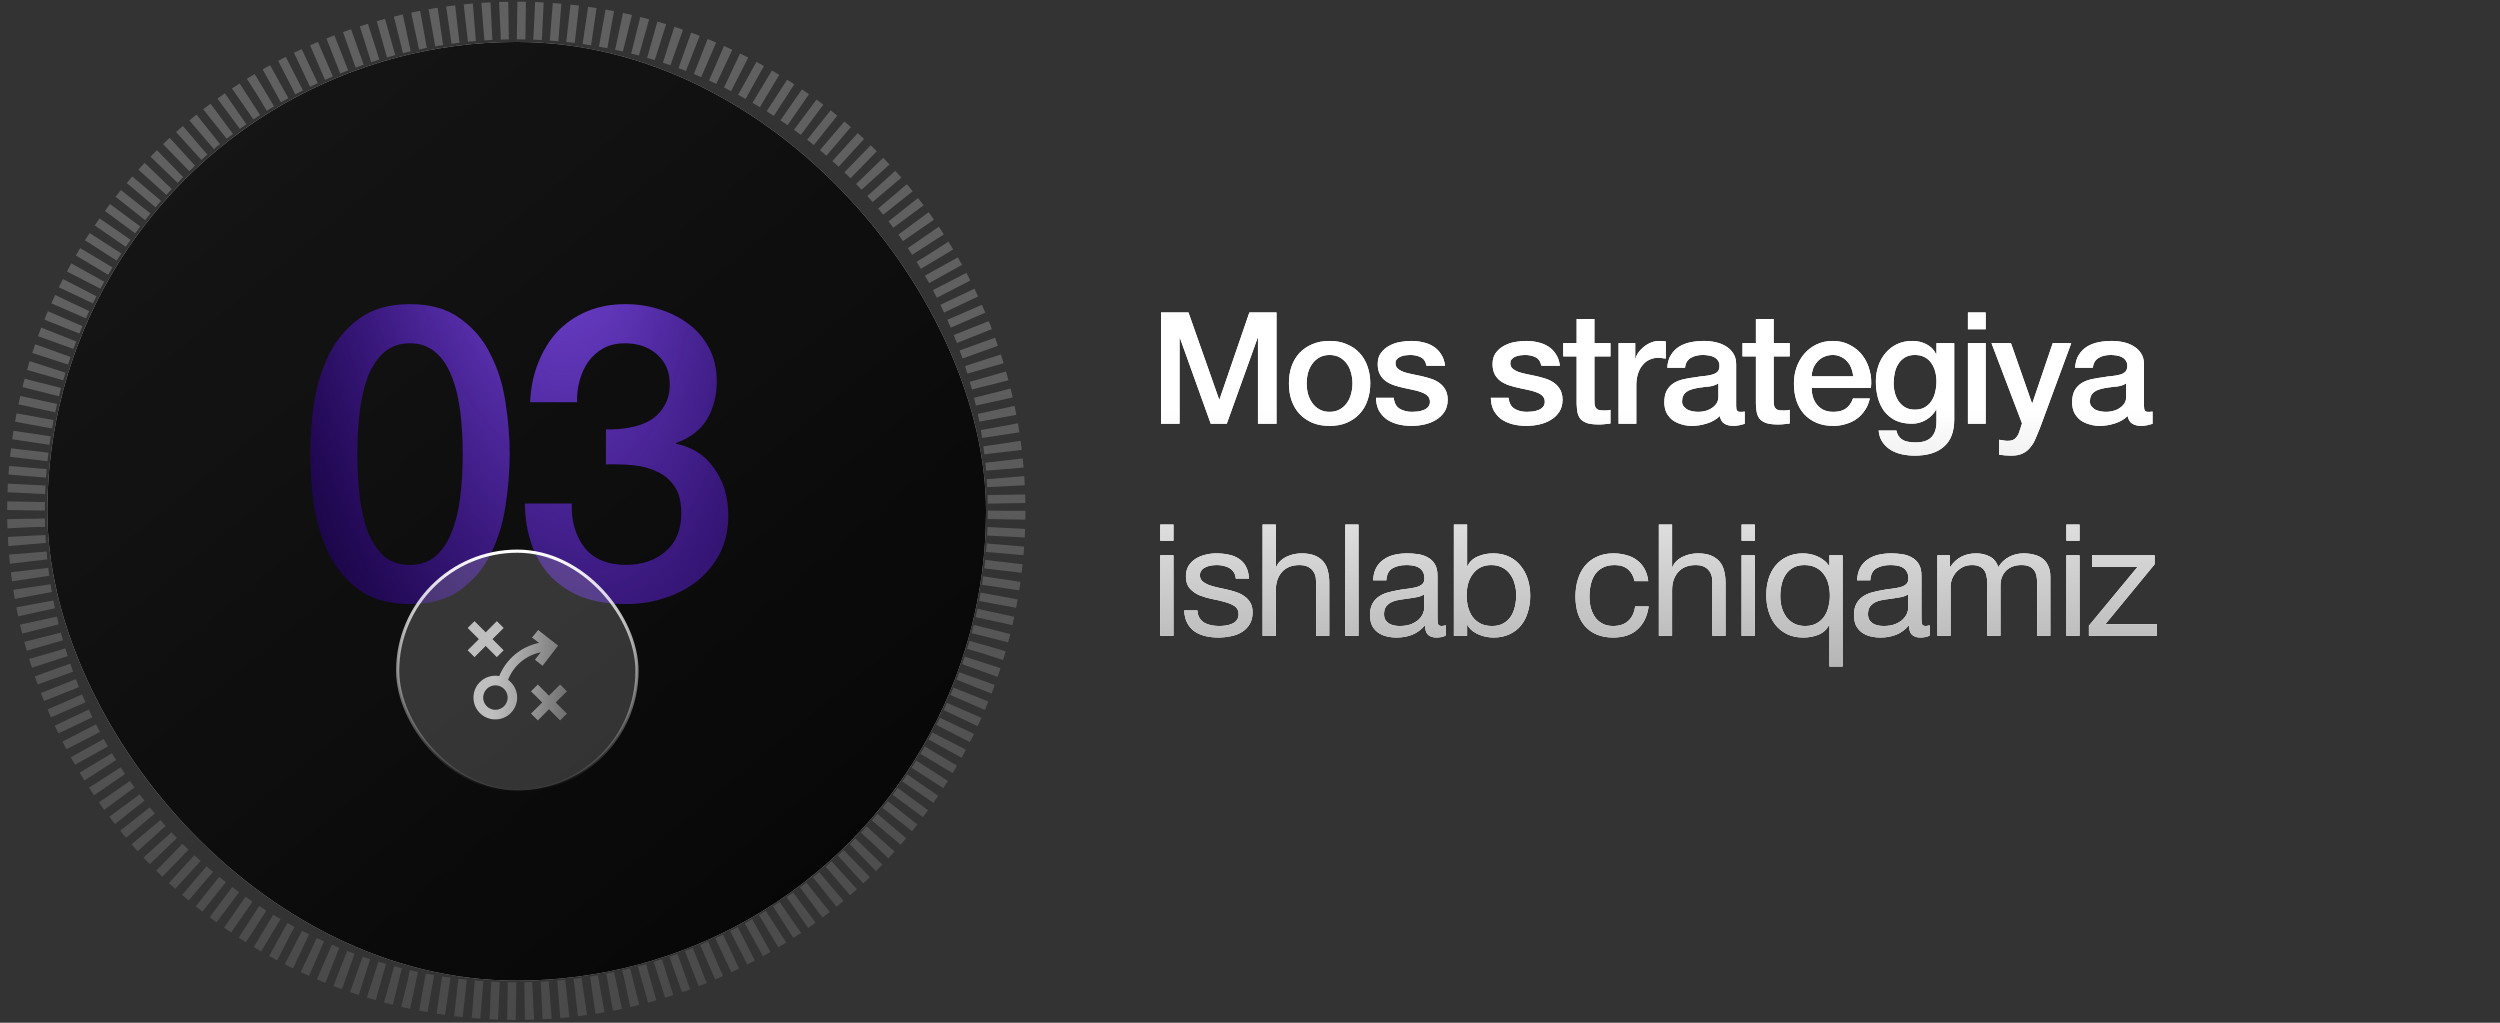
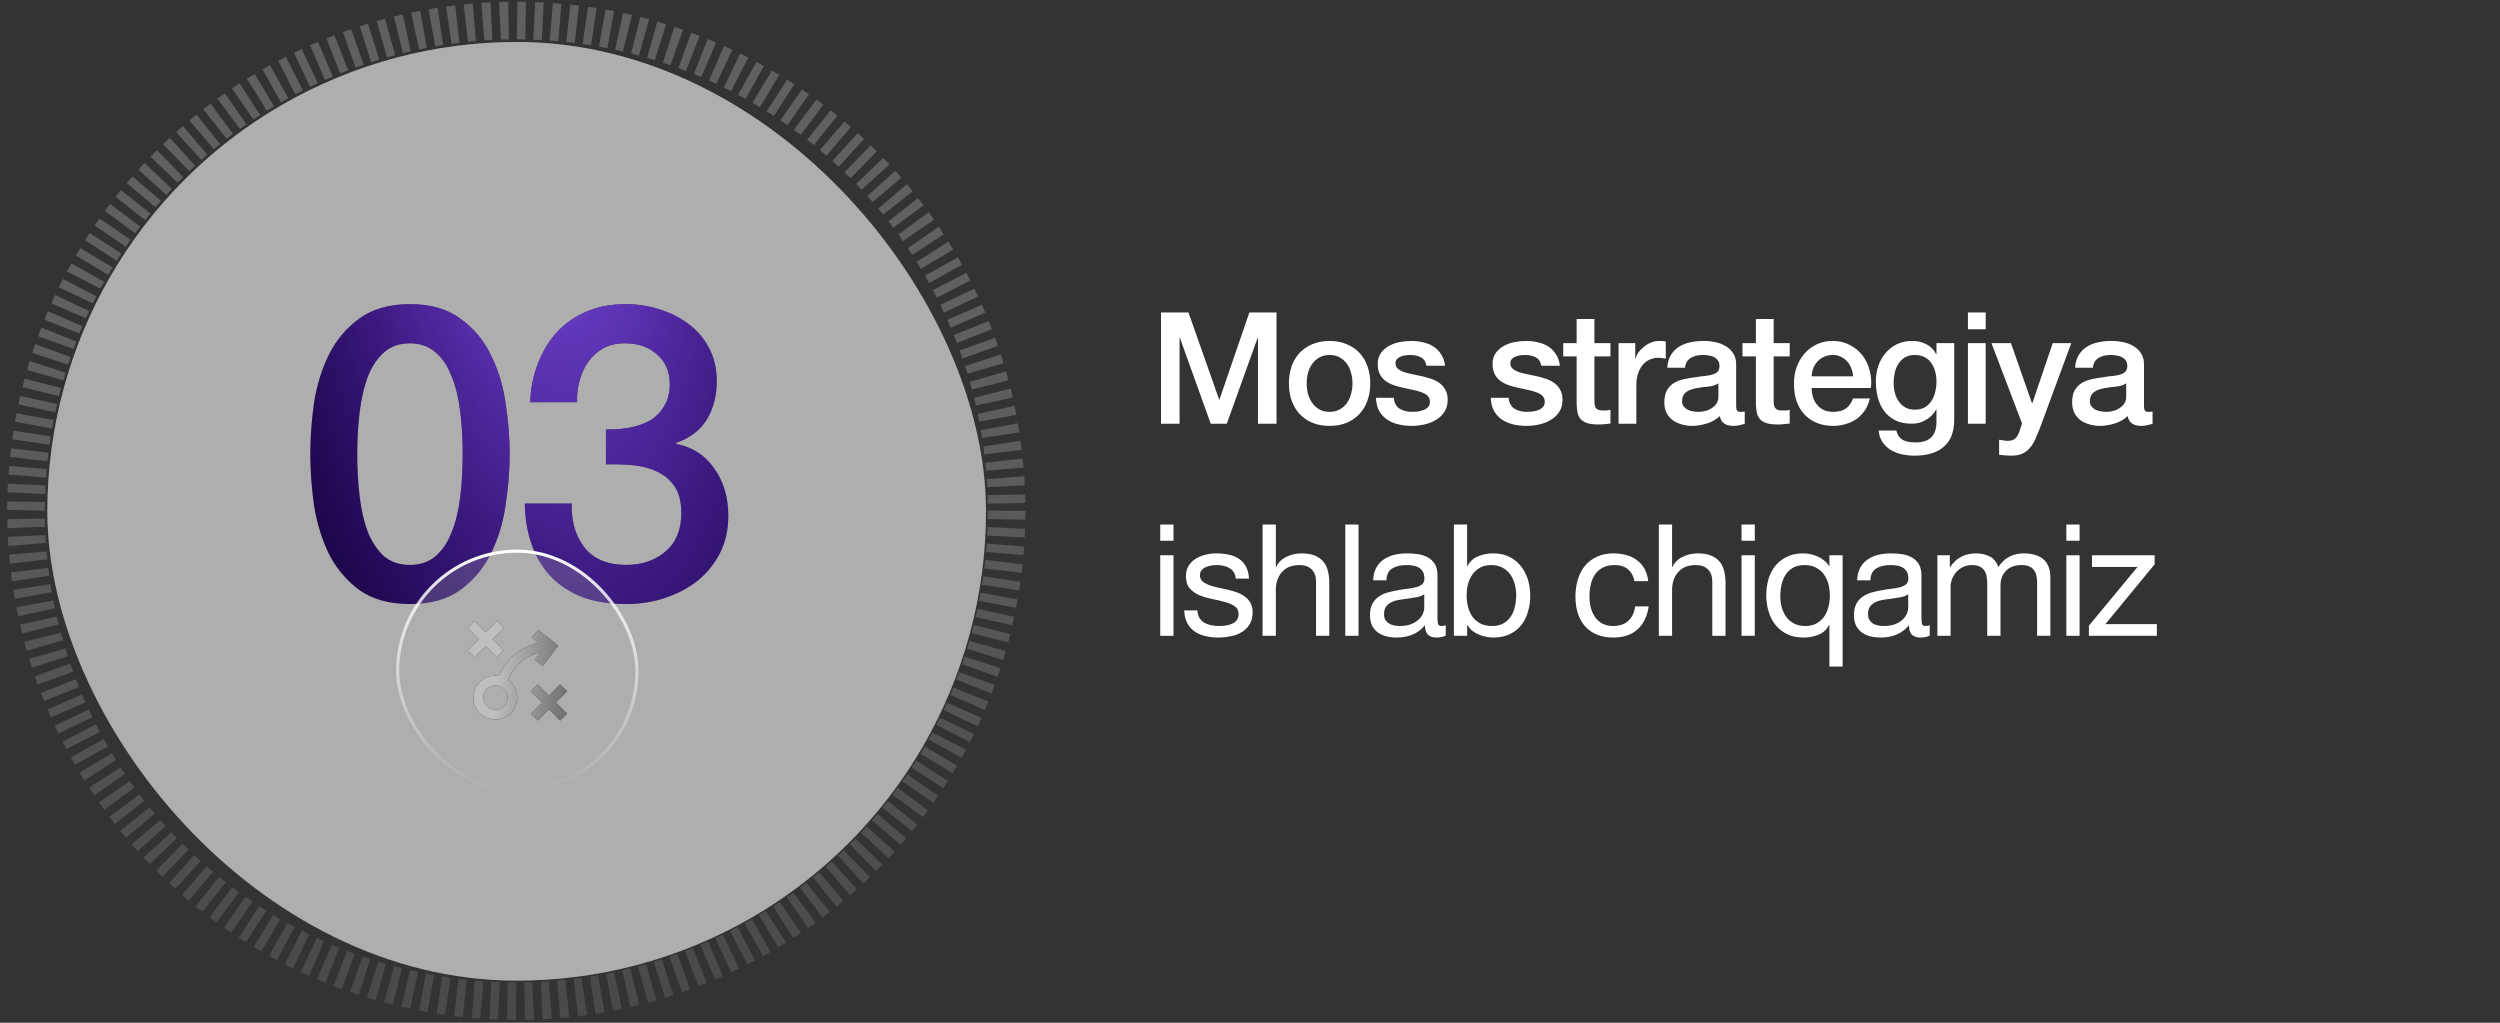
<svg xmlns="http://www.w3.org/2000/svg" width="330" height="135" viewBox="0 0 330 135" fill="none">
  <rect x="0" y="0" width="330" height="135" fill="#333333" stroke="none" />
  <circle cx="68.152" cy="67.429" r="64.724" stroke="url(#paint0_linear_0_1247)" stroke-opacity="0.22" stroke-width="4.971" stroke-dasharray="1.13 1.13" />
  <g clip-path="url(#clip0_0_1247)">
    <circle cx="68.202" cy="67.492" r="61.951" fill="#D9D9D9" />
-     <circle cx="68.202" cy="67.492" r="61.951" fill="url(#paint1_linear_0_1247)" />
    <circle cx="68.202" cy="67.492" r="61.951" fill="black" fill-opacity="0.2" />
    <path d="M54.118 40.147C56.837 40.147 59.048 40.782 60.752 42.051C62.492 43.283 63.833 44.878 64.776 46.836C65.754 48.757 66.407 50.878 66.733 53.198C67.096 55.518 67.277 57.766 67.277 59.941C67.277 62.116 67.096 64.363 66.733 66.683C66.407 69.004 65.754 71.142 64.776 73.1C63.833 75.021 62.492 76.616 60.752 77.885C59.048 79.118 56.837 79.734 54.118 79.734C51.399 79.734 49.169 79.118 47.429 77.885C45.725 76.616 44.384 75.021 43.405 73.1C42.463 71.142 41.81 69.004 41.448 66.683C41.122 64.363 40.959 62.116 40.959 59.941C40.959 57.766 41.122 55.518 41.448 53.198C41.81 50.878 42.463 48.757 43.405 46.836C44.384 44.878 45.725 43.283 47.429 42.051C49.169 40.782 51.399 40.147 54.118 40.147ZM54.118 74.568C55.459 74.568 56.583 74.188 57.489 73.426C58.395 72.629 59.102 71.577 59.61 70.272C60.154 68.931 60.534 67.372 60.752 65.596C60.969 63.82 61.078 61.934 61.078 59.941C61.078 57.947 60.969 56.08 60.752 54.34C60.534 52.563 60.154 51.005 59.61 49.663C59.102 48.322 58.395 47.271 57.489 46.51C56.583 45.712 55.459 45.313 54.118 45.313C52.74 45.313 51.598 45.712 50.692 46.51C49.822 47.271 49.115 48.322 48.571 49.663C48.064 51.005 47.701 52.563 47.484 54.34C47.266 56.08 47.157 57.947 47.157 59.941C47.157 61.934 47.266 63.82 47.484 65.596C47.701 67.372 48.064 68.931 48.571 70.272C49.115 71.577 49.822 72.629 50.692 73.426C51.598 74.188 52.74 74.568 54.118 74.568ZM79.983 56.678C80.998 56.714 82.013 56.642 83.028 56.461C84.043 56.279 84.949 55.971 85.747 55.536C86.544 55.065 87.179 54.431 87.65 53.633C88.158 52.835 88.411 51.857 88.411 50.697C88.411 49.065 87.85 47.76 86.726 46.781C85.638 45.803 84.224 45.313 82.484 45.313C81.397 45.313 80.454 45.531 79.657 45.966C78.859 46.401 78.189 46.999 77.645 47.76C77.137 48.485 76.757 49.319 76.503 50.262C76.249 51.168 76.14 52.11 76.177 53.089H69.978C70.05 51.24 70.394 49.536 71.011 47.978C71.627 46.383 72.461 45.005 73.512 43.845C74.6 42.685 75.905 41.779 77.427 41.126C78.95 40.474 80.672 40.147 82.593 40.147C84.079 40.147 85.529 40.365 86.943 40.8C88.393 41.235 89.68 41.869 90.804 42.703C91.964 43.537 92.888 44.606 93.577 45.911C94.266 47.18 94.61 48.648 94.61 50.316C94.61 52.237 94.175 53.923 93.305 55.373C92.435 56.787 91.076 57.82 89.227 58.472V58.581C91.402 59.016 93.088 60.104 94.284 61.844C95.517 63.548 96.133 65.632 96.133 68.097C96.133 69.91 95.77 71.541 95.045 72.991C94.32 74.405 93.342 75.619 92.109 76.634C90.876 77.613 89.445 78.374 87.813 78.918C86.182 79.462 84.46 79.734 82.647 79.734C80.436 79.734 78.497 79.426 76.829 78.809C75.198 78.157 73.82 77.251 72.696 76.091C71.609 74.931 70.775 73.535 70.195 71.904C69.615 70.272 69.307 68.46 69.271 66.466H75.47C75.397 68.786 75.959 70.725 77.155 72.284C78.388 73.807 80.219 74.568 82.647 74.568C84.714 74.568 86.436 73.988 87.813 72.828C89.227 71.632 89.934 69.946 89.934 67.771C89.934 66.285 89.644 65.106 89.064 64.237C88.484 63.366 87.723 62.714 86.78 62.279C85.838 61.808 84.768 61.518 83.572 61.409C82.412 61.3 81.216 61.264 79.983 61.3V56.678Z" fill="#1A0545" />
    <path d="M54.118 40.147C56.837 40.147 59.048 40.782 60.752 42.051C62.492 43.283 63.833 44.878 64.776 46.836C65.754 48.757 66.407 50.878 66.733 53.198C67.096 55.518 67.277 57.766 67.277 59.941C67.277 62.116 67.096 64.363 66.733 66.683C66.407 69.004 65.754 71.142 64.776 73.1C63.833 75.021 62.492 76.616 60.752 77.885C59.048 79.118 56.837 79.734 54.118 79.734C51.399 79.734 49.169 79.118 47.429 77.885C45.725 76.616 44.384 75.021 43.405 73.1C42.463 71.142 41.81 69.004 41.448 66.683C41.122 64.363 40.959 62.116 40.959 59.941C40.959 57.766 41.122 55.518 41.448 53.198C41.81 50.878 42.463 48.757 43.405 46.836C44.384 44.878 45.725 43.283 47.429 42.051C49.169 40.782 51.399 40.147 54.118 40.147ZM54.118 74.568C55.459 74.568 56.583 74.188 57.489 73.426C58.395 72.629 59.102 71.577 59.61 70.272C60.154 68.931 60.534 67.372 60.752 65.596C60.969 63.82 61.078 61.934 61.078 59.941C61.078 57.947 60.969 56.08 60.752 54.34C60.534 52.563 60.154 51.005 59.61 49.663C59.102 48.322 58.395 47.271 57.489 46.51C56.583 45.712 55.459 45.313 54.118 45.313C52.74 45.313 51.598 45.712 50.692 46.51C49.822 47.271 49.115 48.322 48.571 49.663C48.064 51.005 47.701 52.563 47.484 54.34C47.266 56.08 47.157 57.947 47.157 59.941C47.157 61.934 47.266 63.82 47.484 65.596C47.701 67.372 48.064 68.931 48.571 70.272C49.115 71.577 49.822 72.629 50.692 73.426C51.598 74.188 52.74 74.568 54.118 74.568ZM79.983 56.678C80.998 56.714 82.013 56.642 83.028 56.461C84.043 56.279 84.949 55.971 85.747 55.536C86.544 55.065 87.179 54.431 87.65 53.633C88.158 52.835 88.411 51.857 88.411 50.697C88.411 49.065 87.85 47.76 86.726 46.781C85.638 45.803 84.224 45.313 82.484 45.313C81.397 45.313 80.454 45.531 79.657 45.966C78.859 46.401 78.189 46.999 77.645 47.76C77.137 48.485 76.757 49.319 76.503 50.262C76.249 51.168 76.14 52.11 76.177 53.089H69.978C70.05 51.24 70.394 49.536 71.011 47.978C71.627 46.383 72.461 45.005 73.512 43.845C74.6 42.685 75.905 41.779 77.427 41.126C78.95 40.474 80.672 40.147 82.593 40.147C84.079 40.147 85.529 40.365 86.943 40.8C88.393 41.235 89.68 41.869 90.804 42.703C91.964 43.537 92.888 44.606 93.577 45.911C94.266 47.18 94.61 48.648 94.61 50.316C94.61 52.237 94.175 53.923 93.305 55.373C92.435 56.787 91.076 57.82 89.227 58.472V58.581C91.402 59.016 93.088 60.104 94.284 61.844C95.517 63.548 96.133 65.632 96.133 68.097C96.133 69.91 95.77 71.541 95.045 72.991C94.32 74.405 93.342 75.619 92.109 76.634C90.876 77.613 89.445 78.374 87.813 78.918C86.182 79.462 84.46 79.734 82.647 79.734C80.436 79.734 78.497 79.426 76.829 78.809C75.198 78.157 73.82 77.251 72.696 76.091C71.609 74.931 70.775 73.535 70.195 71.904C69.615 70.272 69.307 68.46 69.271 66.466H75.47C75.397 68.786 75.959 70.725 77.155 72.284C78.388 73.807 80.219 74.568 82.647 74.568C84.714 74.568 86.436 73.988 87.813 72.828C89.227 71.632 89.934 69.946 89.934 67.771C89.934 66.285 89.644 65.106 89.064 64.237C88.484 63.366 87.723 62.714 86.78 62.279C85.838 61.808 84.768 61.518 83.572 61.409C82.412 61.3 81.216 61.264 79.983 61.3V56.678Z" fill="url(#paint2_radial_0_1247)" />
    <rect x="52.494" y="72.752" width="31.587" height="31.587" rx="15.793" fill="#B1B1B1" fill-opacity="0.25" />
    <rect x="52.494" y="72.752" width="31.587" height="31.587" rx="15.793" stroke="url(#paint3_linear_0_1247)" stroke-width="0.417" />
    <path d="M65.015 84.366L66.494 85.839L65.581 86.751L64.109 85.273L62.637 86.751L61.724 85.839L63.203 84.366L61.724 82.894L62.637 81.981L64.109 83.46L65.581 81.981L66.494 82.894M74.851 91.251L73.938 90.339L72.466 91.817L70.994 90.339L70.081 91.251L71.56 92.724L70.081 94.196L70.994 95.109L72.466 93.63L73.938 95.109L74.851 94.196L73.373 92.724M73.688 85.221L71.618 87.902L70.602 87.086L71.354 86.121C70.395 86.316 69.5 86.749 68.751 87.381C68.003 88.012 67.426 88.821 67.073 89.734C67.632 90.138 68.029 90.728 68.192 91.398C68.355 92.069 68.272 92.775 67.96 93.39C67.648 94.005 67.126 94.489 66.489 94.753C65.851 95.017 65.141 95.045 64.485 94.831C63.829 94.618 63.271 94.177 62.911 93.588C62.552 92.999 62.415 92.301 62.525 91.62C62.634 90.939 62.984 90.32 63.51 89.874C64.037 89.428 64.705 89.184 65.395 89.188C65.563 89.189 65.731 89.206 65.896 89.239C66.341 88.134 67.053 87.156 67.967 86.391C68.88 85.626 69.969 85.099 71.135 84.855L70.216 84.161L71.033 83.145M67.002 92.081C67.002 91.763 66.908 91.452 66.731 91.188C66.554 90.924 66.303 90.718 66.01 90.596C65.716 90.474 65.393 90.442 65.081 90.504C64.769 90.567 64.483 90.719 64.258 90.944C64.034 91.169 63.88 91.455 63.819 91.767C63.756 92.079 63.788 92.402 63.91 92.696C64.031 92.989 64.237 93.24 64.502 93.417C64.766 93.594 65.077 93.688 65.395 93.688C65.821 93.688 66.23 93.519 66.531 93.217C66.832 92.916 67.002 92.507 67.002 92.081Z" fill="black" />
    <path d="M65.015 84.366L66.494 85.839L65.581 86.751L64.109 85.273L62.637 86.751L61.724 85.839L63.203 84.366L61.724 82.894L62.637 81.981L64.109 83.46L65.581 81.981L66.494 82.894M74.851 91.251L73.938 90.339L72.466 91.817L70.994 90.339L70.081 91.251L71.56 92.724L70.081 94.196L70.994 95.109L72.466 93.63L73.938 95.109L74.851 94.196L73.373 92.724M73.688 85.221L71.618 87.902L70.602 87.086L71.354 86.121C70.395 86.316 69.5 86.749 68.751 87.381C68.003 88.012 67.426 88.821 67.073 89.734C67.632 90.138 68.029 90.728 68.192 91.398C68.355 92.069 68.272 92.775 67.96 93.39C67.648 94.005 67.126 94.489 66.489 94.753C65.851 95.017 65.141 95.045 64.485 94.831C63.829 94.618 63.271 94.177 62.911 93.588C62.552 92.999 62.415 92.301 62.525 91.62C62.634 90.939 62.984 90.32 63.51 89.874C64.037 89.428 64.705 89.184 65.395 89.188C65.563 89.189 65.731 89.206 65.896 89.239C66.341 88.134 67.053 87.156 67.967 86.391C68.88 85.626 69.969 85.099 71.135 84.855L70.216 84.161L71.033 83.145M67.002 92.081C67.002 91.763 66.908 91.452 66.731 91.188C66.554 90.924 66.303 90.718 66.01 90.596C65.716 90.474 65.393 90.442 65.081 90.504C64.769 90.567 64.483 90.719 64.258 90.944C64.034 91.169 63.88 91.455 63.819 91.767C63.756 92.079 63.788 92.402 63.91 92.696C64.031 92.989 64.237 93.24 64.502 93.417C64.766 93.594 65.077 93.688 65.395 93.688C65.821 93.688 66.23 93.519 66.531 93.217C66.832 92.916 67.002 92.507 67.002 92.081Z" fill="url(#paint4_linear_0_1247)" fill-opacity="0.75" />
  </g>
  <path d="M153.255 41.241H156.876L160.928 52.74H160.969L164.919 41.241H168.498V55.929H166.05V44.594H166.009L161.936 55.929H159.817L155.744 44.594H155.703V55.929H153.255V41.241ZM175.506 56.217C174.656 56.217 173.895 56.08 173.223 55.805C172.565 55.517 172.002 55.126 171.536 54.633C171.084 54.139 170.734 53.549 170.487 52.864C170.254 52.178 170.137 51.424 170.137 50.601C170.137 49.792 170.254 49.044 170.487 48.358C170.734 47.673 171.084 47.083 171.536 46.589C172.002 46.096 172.565 45.712 173.223 45.437C173.895 45.149 174.656 45.005 175.506 45.005C176.357 45.005 177.111 45.149 177.769 45.437C178.441 45.712 179.004 46.096 179.456 46.589C179.922 47.083 180.272 47.673 180.505 48.358C180.752 49.044 180.876 49.792 180.876 50.601C180.876 51.424 180.752 52.178 180.505 52.864C180.272 53.549 179.922 54.139 179.456 54.633C179.004 55.126 178.441 55.517 177.769 55.805C177.111 56.08 176.357 56.217 175.506 56.217ZM175.506 54.365C176.028 54.365 176.48 54.256 176.864 54.036C177.248 53.817 177.564 53.529 177.81 53.172C178.057 52.816 178.236 52.418 178.345 51.979C178.469 51.526 178.53 51.067 178.53 50.601C178.53 50.148 178.469 49.696 178.345 49.243C178.236 48.79 178.057 48.393 177.81 48.05C177.564 47.693 177.248 47.405 176.864 47.186C176.48 46.966 176.028 46.857 175.506 46.857C174.985 46.857 174.533 46.966 174.149 47.186C173.765 47.405 173.449 47.693 173.202 48.05C172.956 48.393 172.77 48.79 172.647 49.243C172.537 49.696 172.482 50.148 172.482 50.601C172.482 51.067 172.537 51.526 172.647 51.979C172.77 52.418 172.956 52.816 173.202 53.172C173.449 53.529 173.765 53.817 174.149 54.036C174.533 54.256 174.985 54.365 175.506 54.365ZM183.977 52.514C184.046 53.2 184.306 53.68 184.759 53.954C185.212 54.228 185.753 54.365 186.384 54.365C186.604 54.365 186.85 54.352 187.125 54.324C187.413 54.283 187.68 54.214 187.927 54.118C188.174 54.022 188.373 53.885 188.524 53.707C188.688 53.515 188.764 53.268 188.75 52.966C188.736 52.665 188.626 52.418 188.421 52.226C188.215 52.034 187.948 51.883 187.618 51.773C187.303 51.65 186.94 51.547 186.528 51.465C186.117 51.382 185.698 51.293 185.273 51.197C184.834 51.101 184.409 50.985 183.998 50.848C183.6 50.71 183.237 50.525 182.908 50.292C182.592 50.059 182.338 49.764 182.146 49.408C181.954 49.037 181.858 48.585 181.858 48.05C181.858 47.474 181.996 46.994 182.27 46.61C182.558 46.212 182.914 45.897 183.34 45.664C183.778 45.417 184.258 45.245 184.78 45.149C185.314 45.053 185.822 45.005 186.302 45.005C186.85 45.005 187.372 45.067 187.865 45.19C188.373 45.3 188.825 45.485 189.223 45.746C189.634 46.006 189.97 46.349 190.231 46.774C190.505 47.186 190.677 47.686 190.745 48.276H188.297C188.188 47.714 187.927 47.337 187.516 47.145C187.118 46.953 186.658 46.857 186.137 46.857C185.973 46.857 185.774 46.87 185.541 46.898C185.321 46.925 185.109 46.98 184.903 47.062C184.711 47.131 184.546 47.241 184.409 47.392C184.272 47.529 184.204 47.714 184.204 47.947C184.204 48.235 184.3 48.468 184.492 48.646C184.697 48.825 184.958 48.976 185.273 49.099C185.602 49.209 185.973 49.305 186.384 49.387C186.796 49.469 187.221 49.558 187.66 49.654C188.085 49.75 188.503 49.867 188.914 50.004C189.326 50.141 189.689 50.326 190.005 50.56C190.334 50.793 190.594 51.088 190.786 51.444C190.992 51.801 191.095 52.24 191.095 52.761C191.095 53.392 190.951 53.926 190.663 54.365C190.375 54.804 189.998 55.161 189.532 55.435C189.079 55.709 188.572 55.908 188.009 56.032C187.447 56.155 186.892 56.217 186.343 56.217C185.671 56.217 185.047 56.141 184.471 55.99C183.909 55.84 183.415 55.613 182.99 55.312C182.578 54.996 182.249 54.612 182.002 54.16C181.769 53.693 181.646 53.145 181.632 52.514H183.977ZM199.136 52.514C199.204 53.2 199.465 53.68 199.918 53.954C200.37 54.228 200.912 54.365 201.543 54.365C201.762 54.365 202.009 54.352 202.283 54.324C202.571 54.283 202.839 54.214 203.086 54.118C203.332 54.022 203.531 53.885 203.682 53.707C203.847 53.515 203.922 53.268 203.908 52.966C203.895 52.665 203.785 52.418 203.579 52.226C203.374 52.034 203.106 51.883 202.777 51.773C202.462 51.65 202.098 51.547 201.687 51.465C201.275 51.382 200.857 51.293 200.432 51.197C199.993 51.101 199.568 50.985 199.156 50.848C198.759 50.71 198.395 50.525 198.066 50.292C197.751 50.059 197.497 49.764 197.305 49.408C197.113 49.037 197.017 48.585 197.017 48.05C197.017 47.474 197.154 46.994 197.428 46.61C197.716 46.212 198.073 45.897 198.498 45.664C198.937 45.417 199.417 45.245 199.938 45.149C200.473 45.053 200.98 45.005 201.46 45.005C202.009 45.005 202.53 45.067 203.024 45.19C203.531 45.3 203.984 45.485 204.382 45.746C204.793 46.006 205.129 46.349 205.39 46.774C205.664 47.186 205.835 47.686 205.904 48.276H203.456C203.346 47.714 203.086 47.337 202.674 47.145C202.276 46.953 201.817 46.857 201.296 46.857C201.131 46.857 200.932 46.87 200.699 46.898C200.48 46.925 200.267 46.98 200.062 47.062C199.87 47.131 199.705 47.241 199.568 47.392C199.431 47.529 199.362 47.714 199.362 47.947C199.362 48.235 199.458 48.468 199.65 48.646C199.856 48.825 200.116 48.976 200.432 49.099C200.761 49.209 201.131 49.305 201.543 49.387C201.954 49.469 202.379 49.558 202.818 49.654C203.243 49.75 203.662 49.867 204.073 50.004C204.484 50.141 204.848 50.326 205.163 50.56C205.492 50.793 205.753 51.088 205.945 51.444C206.151 51.801 206.254 52.24 206.254 52.761C206.254 53.392 206.11 53.926 205.822 54.365C205.534 54.804 205.156 55.161 204.69 55.435C204.238 55.709 203.73 55.908 203.168 56.032C202.606 56.155 202.05 56.217 201.502 56.217C200.83 56.217 200.206 56.141 199.63 55.99C199.067 55.84 198.574 55.613 198.148 55.312C197.737 54.996 197.408 54.612 197.161 54.16C196.928 53.693 196.804 53.145 196.791 52.514H199.136ZM206.347 45.293H208.116V42.105H210.462V45.293H212.58V47.042H210.462V52.72C210.462 52.966 210.468 53.179 210.482 53.357C210.51 53.536 210.558 53.686 210.626 53.81C210.708 53.933 210.825 54.029 210.976 54.098C211.127 54.153 211.332 54.18 211.593 54.18C211.758 54.18 211.922 54.18 212.087 54.18C212.251 54.166 212.416 54.139 212.58 54.098V55.908C212.32 55.936 212.066 55.963 211.819 55.99C211.572 56.018 211.319 56.032 211.058 56.032C210.441 56.032 209.94 55.977 209.556 55.867C209.186 55.744 208.891 55.572 208.672 55.353C208.466 55.12 208.322 54.832 208.24 54.489C208.171 54.146 208.13 53.755 208.116 53.316V47.042H206.347V45.293ZM213.65 45.293H215.851V47.35H215.893C215.961 47.062 216.091 46.781 216.283 46.507C216.489 46.233 216.729 45.986 217.003 45.766C217.291 45.533 217.607 45.348 217.95 45.211C218.293 45.074 218.642 45.005 218.999 45.005C219.273 45.005 219.458 45.012 219.554 45.026C219.664 45.04 219.774 45.053 219.883 45.067V47.33C219.719 47.302 219.547 47.282 219.369 47.268C219.205 47.241 219.04 47.227 218.875 47.227C218.478 47.227 218.101 47.309 217.744 47.474C217.401 47.625 217.099 47.858 216.839 48.173C216.578 48.475 216.373 48.852 216.222 49.305C216.071 49.757 215.995 50.278 215.995 50.868V55.929H213.65V45.293ZM229.173 53.563C229.173 53.851 229.207 54.057 229.276 54.18C229.358 54.304 229.509 54.365 229.728 54.365C229.797 54.365 229.879 54.365 229.975 54.365C230.071 54.365 230.181 54.352 230.304 54.324V55.949C230.222 55.977 230.112 56.004 229.975 56.032C229.852 56.073 229.721 56.107 229.584 56.134C229.447 56.162 229.31 56.182 229.173 56.196C229.036 56.21 228.919 56.217 228.823 56.217C228.343 56.217 227.945 56.121 227.63 55.929C227.314 55.737 227.109 55.401 227.013 54.921C226.546 55.373 225.97 55.702 225.285 55.908C224.613 56.114 223.961 56.217 223.33 56.217C222.85 56.217 222.391 56.148 221.952 56.011C221.513 55.888 221.122 55.702 220.78 55.456C220.45 55.195 220.183 54.873 219.977 54.489C219.785 54.091 219.689 53.632 219.689 53.11C219.689 52.452 219.806 51.917 220.039 51.506C220.286 51.094 220.601 50.772 220.985 50.539C221.383 50.306 221.822 50.141 222.302 50.045C222.796 49.936 223.289 49.853 223.783 49.798C224.208 49.716 224.613 49.661 224.997 49.634C225.381 49.593 225.717 49.531 226.005 49.449C226.306 49.366 226.54 49.243 226.704 49.078C226.882 48.9 226.972 48.64 226.972 48.297C226.972 47.995 226.896 47.748 226.745 47.556C226.608 47.364 226.43 47.22 226.21 47.124C226.005 47.014 225.772 46.946 225.511 46.918C225.25 46.877 225.004 46.857 224.77 46.857C224.112 46.857 223.57 46.994 223.145 47.268C222.72 47.542 222.48 47.968 222.425 48.544H220.08C220.121 47.858 220.286 47.289 220.574 46.836C220.862 46.384 221.225 46.02 221.664 45.746C222.117 45.472 222.624 45.28 223.186 45.17C223.749 45.06 224.325 45.005 224.914 45.005C225.436 45.005 225.95 45.06 226.457 45.17C226.965 45.28 227.417 45.458 227.815 45.705C228.226 45.952 228.556 46.274 228.802 46.672C229.049 47.056 229.173 47.529 229.173 48.091V53.563ZM226.828 50.601C226.471 50.834 226.032 50.978 225.511 51.033C224.99 51.074 224.469 51.142 223.948 51.238C223.701 51.28 223.461 51.341 223.228 51.424C222.994 51.492 222.789 51.595 222.61 51.732C222.432 51.856 222.288 52.027 222.178 52.246C222.082 52.452 222.034 52.706 222.034 53.008C222.034 53.268 222.11 53.488 222.261 53.666C222.412 53.844 222.59 53.988 222.796 54.098C223.015 54.194 223.248 54.262 223.495 54.304C223.756 54.345 223.989 54.365 224.194 54.365C224.455 54.365 224.736 54.331 225.038 54.262C225.34 54.194 225.621 54.077 225.881 53.913C226.156 53.748 226.382 53.542 226.56 53.296C226.738 53.035 226.828 52.72 226.828 52.349V50.601ZM230.009 45.293H231.778V42.105H234.123V45.293H236.242V47.042H234.123V52.72C234.123 52.966 234.13 53.179 234.144 53.357C234.171 53.536 234.219 53.686 234.288 53.81C234.37 53.933 234.487 54.029 234.638 54.098C234.789 54.153 234.994 54.18 235.255 54.18C235.419 54.18 235.584 54.18 235.749 54.18C235.913 54.166 236.078 54.139 236.242 54.098V55.908C235.982 55.936 235.728 55.963 235.481 55.99C235.234 56.018 234.981 56.032 234.72 56.032C234.103 56.032 233.602 55.977 233.218 55.867C232.848 55.744 232.553 55.572 232.334 55.353C232.128 55.12 231.984 54.832 231.902 54.489C231.833 54.146 231.792 53.755 231.778 53.316V47.042H230.009V45.293ZM244.615 49.675C244.588 49.305 244.505 48.948 244.368 48.605C244.245 48.262 244.067 47.968 243.833 47.721C243.614 47.46 243.34 47.254 243.011 47.104C242.695 46.939 242.339 46.857 241.941 46.857C241.529 46.857 241.152 46.932 240.809 47.083C240.48 47.22 240.192 47.419 239.945 47.68C239.712 47.926 239.52 48.221 239.369 48.564C239.232 48.907 239.157 49.277 239.143 49.675H244.615ZM239.143 51.218C239.143 51.629 239.198 52.027 239.308 52.411C239.431 52.795 239.609 53.131 239.843 53.419C240.076 53.707 240.371 53.94 240.727 54.118C241.084 54.283 241.509 54.365 242.003 54.365C242.688 54.365 243.237 54.221 243.648 53.933C244.073 53.632 244.389 53.186 244.595 52.596H246.816C246.693 53.172 246.48 53.686 246.179 54.139C245.877 54.592 245.513 54.976 245.088 55.291C244.663 55.593 244.183 55.819 243.648 55.97C243.127 56.134 242.579 56.217 242.003 56.217C241.166 56.217 240.425 56.08 239.781 55.805C239.136 55.531 238.588 55.147 238.135 54.653C237.696 54.16 237.36 53.57 237.127 52.884C236.908 52.198 236.798 51.444 236.798 50.621C236.798 49.867 236.915 49.154 237.148 48.482C237.395 47.796 237.737 47.2 238.176 46.692C238.629 46.171 239.171 45.76 239.801 45.458C240.432 45.156 241.145 45.005 241.941 45.005C242.777 45.005 243.525 45.184 244.183 45.54C244.855 45.883 245.411 46.342 245.849 46.918C246.288 47.494 246.604 48.16 246.796 48.914C247.001 49.654 247.056 50.422 246.96 51.218H239.143ZM257.959 55.373C257.959 56.978 257.506 58.171 256.601 58.953C255.71 59.748 254.421 60.146 252.734 60.146C252.199 60.146 251.657 60.091 251.109 59.981C250.574 59.872 250.08 59.686 249.628 59.426C249.189 59.165 248.818 58.822 248.517 58.397C248.215 57.972 248.037 57.451 247.982 56.834H250.327C250.396 57.163 250.512 57.43 250.677 57.636C250.841 57.842 251.033 58 251.253 58.109C251.486 58.233 251.74 58.308 252.014 58.336C252.288 58.377 252.576 58.397 252.878 58.397C253.824 58.397 254.517 58.164 254.956 57.698C255.394 57.232 255.614 56.56 255.614 55.682V54.057H255.573C255.244 54.646 254.791 55.106 254.215 55.435C253.653 55.764 253.042 55.929 252.384 55.929C251.534 55.929 250.807 55.785 250.204 55.497C249.614 55.195 249.12 54.79 248.722 54.283C248.338 53.762 248.057 53.165 247.879 52.493C247.701 51.821 247.612 51.101 247.612 50.333C247.612 49.62 247.721 48.941 247.941 48.297C248.16 47.652 248.476 47.09 248.887 46.61C249.298 46.116 249.799 45.725 250.389 45.437C250.992 45.149 251.671 45.005 252.425 45.005C253.097 45.005 253.714 45.149 254.277 45.437C254.839 45.712 255.271 46.15 255.573 46.754H255.614V45.293H257.959V55.373ZM252.754 54.077C253.276 54.077 253.714 53.974 254.071 53.769C254.441 53.549 254.736 53.268 254.956 52.925C255.189 52.569 255.353 52.171 255.449 51.732C255.559 51.28 255.614 50.827 255.614 50.374C255.614 49.922 255.559 49.483 255.449 49.058C255.34 48.633 255.168 48.256 254.935 47.926C254.716 47.597 254.421 47.337 254.05 47.145C253.694 46.953 253.262 46.857 252.754 46.857C252.233 46.857 251.794 46.966 251.438 47.186C251.081 47.405 250.793 47.693 250.574 48.05C250.354 48.393 250.197 48.79 250.101 49.243C250.005 49.682 249.957 50.121 249.957 50.56C249.957 50.998 250.012 51.43 250.121 51.856C250.231 52.267 250.396 52.637 250.615 52.966C250.848 53.296 251.136 53.563 251.479 53.769C251.836 53.974 252.261 54.077 252.754 54.077ZM259.765 41.241H262.11V43.462H259.765V41.241ZM259.765 45.293H262.11V55.929H259.765V45.293ZM262.875 45.293H265.447L268.224 53.234H268.265L270.96 45.293H273.408L269.273 56.505C269.081 56.985 268.889 57.444 268.697 57.883C268.519 58.322 268.292 58.706 268.018 59.035C267.758 59.378 267.428 59.645 267.031 59.837C266.633 60.043 266.126 60.146 265.508 60.146C264.96 60.146 264.418 60.105 263.883 60.022V58.048C264.075 58.075 264.26 58.102 264.439 58.13C264.617 58.171 264.802 58.192 264.994 58.192C265.268 58.192 265.495 58.157 265.673 58.089C265.851 58.02 265.995 57.917 266.105 57.78C266.228 57.657 266.331 57.506 266.414 57.328C266.496 57.149 266.571 56.944 266.64 56.71L266.907 55.888L262.875 45.293ZM283.006 53.563C283.006 53.851 283.04 54.057 283.108 54.18C283.191 54.304 283.342 54.365 283.561 54.365C283.63 54.365 283.712 54.365 283.808 54.365C283.904 54.365 284.014 54.352 284.137 54.324V55.949C284.055 55.977 283.945 56.004 283.808 56.032C283.684 56.073 283.554 56.107 283.417 56.134C283.28 56.162 283.143 56.182 283.006 56.196C282.868 56.21 282.752 56.217 282.656 56.217C282.176 56.217 281.778 56.121 281.463 55.929C281.147 55.737 280.942 55.401 280.846 54.921C280.379 55.373 279.803 55.702 279.118 55.908C278.446 56.114 277.794 56.217 277.163 56.217C276.683 56.217 276.224 56.148 275.785 56.011C275.346 55.888 274.955 55.702 274.612 55.456C274.283 55.195 274.016 54.873 273.81 54.489C273.618 54.091 273.522 53.632 273.522 53.11C273.522 52.452 273.639 51.917 273.872 51.506C274.119 51.094 274.434 50.772 274.818 50.539C275.216 50.306 275.655 50.141 276.135 50.045C276.628 49.936 277.122 49.853 277.616 49.798C278.041 49.716 278.446 49.661 278.83 49.634C279.214 49.593 279.55 49.531 279.838 49.449C280.139 49.366 280.372 49.243 280.537 49.078C280.715 48.9 280.804 48.64 280.804 48.297C280.804 47.995 280.729 47.748 280.578 47.556C280.441 47.364 280.263 47.22 280.043 47.124C279.838 47.014 279.604 46.946 279.344 46.918C279.083 46.877 278.836 46.857 278.603 46.857C277.945 46.857 277.403 46.994 276.978 47.268C276.553 47.542 276.313 47.968 276.258 48.544H273.913C273.954 47.858 274.119 47.289 274.407 46.836C274.695 46.384 275.058 46.02 275.497 45.746C275.95 45.472 276.457 45.28 277.019 45.17C277.582 45.06 278.158 45.005 278.747 45.005C279.268 45.005 279.783 45.06 280.29 45.17C280.798 45.28 281.25 45.458 281.648 45.705C282.059 45.952 282.388 46.274 282.635 46.672C282.882 47.056 283.006 47.529 283.006 48.091V53.563ZM280.66 50.601C280.304 50.834 279.865 50.978 279.344 51.033C278.823 51.074 278.302 51.142 277.78 51.238C277.534 51.28 277.294 51.341 277.06 51.424C276.827 51.492 276.622 51.595 276.443 51.732C276.265 51.856 276.121 52.027 276.011 52.246C275.915 52.452 275.867 52.706 275.867 53.008C275.867 53.268 275.943 53.488 276.094 53.666C276.244 53.844 276.423 53.988 276.628 54.098C276.848 54.194 277.081 54.262 277.328 54.304C277.588 54.345 277.822 54.365 278.027 54.365C278.288 54.365 278.569 54.331 278.871 54.262C279.172 54.194 279.454 54.077 279.714 53.913C279.988 53.748 280.215 53.542 280.393 53.296C280.571 53.035 280.66 52.72 280.66 52.349V50.601ZM154.901 71.38H153.152V69.241H154.901V71.38ZM153.152 73.293H154.901V83.929H153.152V73.293ZM158.062 80.576C158.076 80.96 158.165 81.289 158.33 81.563C158.494 81.824 158.707 82.036 158.967 82.201C159.242 82.352 159.543 82.461 159.872 82.53C160.215 82.598 160.565 82.633 160.922 82.633C161.196 82.633 161.484 82.612 161.786 82.571C162.087 82.53 162.362 82.454 162.608 82.345C162.869 82.235 163.082 82.077 163.246 81.872C163.411 81.652 163.493 81.378 163.493 81.049C163.493 80.596 163.322 80.253 162.979 80.02C162.636 79.787 162.204 79.602 161.683 79.465C161.175 79.314 160.62 79.184 160.016 79.074C159.413 78.95 158.851 78.786 158.33 78.58C157.822 78.361 157.397 78.059 157.054 77.675C156.711 77.291 156.54 76.756 156.54 76.07C156.54 75.536 156.656 75.076 156.89 74.692C157.136 74.308 157.445 74 157.815 73.766C158.199 73.52 158.624 73.341 159.091 73.232C159.571 73.108 160.044 73.046 160.51 73.046C161.114 73.046 161.669 73.101 162.176 73.211C162.684 73.307 163.13 73.485 163.514 73.746C163.911 73.993 164.227 74.336 164.46 74.774C164.693 75.2 164.83 75.734 164.871 76.379H163.123C163.095 76.036 163.006 75.755 162.855 75.536C162.704 75.302 162.512 75.117 162.279 74.98C162.046 74.843 161.786 74.747 161.498 74.692C161.223 74.624 160.942 74.589 160.654 74.589C160.394 74.589 160.126 74.61 159.852 74.651C159.591 74.692 159.351 74.768 159.132 74.877C158.912 74.973 158.734 75.11 158.597 75.289C158.46 75.453 158.391 75.673 158.391 75.947C158.391 76.249 158.494 76.502 158.7 76.708C158.919 76.9 159.194 77.065 159.523 77.202C159.852 77.325 160.222 77.435 160.634 77.531C161.045 77.613 161.456 77.702 161.868 77.798C162.307 77.894 162.732 78.011 163.143 78.148C163.568 78.285 163.939 78.47 164.254 78.704C164.583 78.923 164.844 79.204 165.036 79.547C165.242 79.89 165.344 80.315 165.344 80.822C165.344 81.467 165.207 82.002 164.933 82.427C164.672 82.852 164.323 83.195 163.884 83.456C163.459 83.716 162.972 83.894 162.423 83.99C161.888 84.1 161.354 84.155 160.819 84.155C160.229 84.155 159.667 84.093 159.132 83.97C158.597 83.846 158.124 83.648 157.712 83.373C157.301 83.085 156.972 82.715 156.725 82.262C156.478 81.796 156.341 81.234 156.314 80.576H158.062ZM166.661 69.241H168.41V74.857H168.451C168.588 74.528 168.78 74.253 169.027 74.034C169.274 73.801 169.548 73.616 169.85 73.478C170.165 73.328 170.487 73.218 170.816 73.149C171.159 73.081 171.488 73.046 171.804 73.046C172.503 73.046 173.086 73.142 173.552 73.334C174.019 73.526 174.396 73.794 174.684 74.137C174.972 74.48 175.171 74.891 175.28 75.371C175.404 75.837 175.466 76.358 175.466 76.934V83.929H173.717V76.729C173.717 76.07 173.525 75.549 173.141 75.165C172.757 74.781 172.229 74.589 171.557 74.589C171.022 74.589 170.556 74.672 170.158 74.836C169.774 75.001 169.452 75.234 169.191 75.536C168.931 75.837 168.732 76.194 168.595 76.605C168.471 77.003 168.41 77.442 168.41 77.922V83.929H166.661V69.241ZM177.577 69.241H179.326V83.929H177.577V69.241ZM190.839 83.888C190.538 84.066 190.119 84.155 189.585 84.155C189.132 84.155 188.769 84.032 188.494 83.785C188.234 83.524 188.103 83.106 188.103 82.53C187.623 83.106 187.061 83.524 186.417 83.785C185.786 84.032 185.1 84.155 184.359 84.155C183.879 84.155 183.42 84.1 182.981 83.99C182.556 83.881 182.186 83.709 181.87 83.476C181.555 83.243 181.301 82.941 181.109 82.571C180.931 82.187 180.842 81.728 180.842 81.193C180.842 80.589 180.945 80.096 181.15 79.712C181.356 79.328 181.623 79.019 181.953 78.786C182.295 78.539 182.679 78.354 183.105 78.23C183.543 78.107 183.989 78.004 184.442 77.922C184.922 77.826 185.374 77.757 185.799 77.716C186.238 77.661 186.622 77.593 186.951 77.51C187.281 77.414 187.541 77.284 187.733 77.12C187.925 76.941 188.021 76.688 188.021 76.358C188.021 75.974 187.946 75.666 187.795 75.433C187.658 75.2 187.473 75.021 187.239 74.898C187.02 74.774 186.766 74.692 186.478 74.651C186.204 74.61 185.93 74.589 185.655 74.589C184.915 74.589 184.298 74.733 183.804 75.021C183.31 75.296 183.043 75.824 183.002 76.605H181.253C181.281 75.947 181.418 75.392 181.665 74.939C181.911 74.486 182.241 74.123 182.652 73.849C183.063 73.561 183.53 73.355 184.051 73.232C184.586 73.108 185.155 73.046 185.758 73.046C186.238 73.046 186.711 73.081 187.178 73.149C187.658 73.218 188.09 73.362 188.474 73.581C188.858 73.787 189.166 74.082 189.399 74.466C189.633 74.85 189.749 75.35 189.749 75.968V81.44C189.749 81.851 189.77 82.153 189.811 82.345C189.866 82.537 190.03 82.633 190.305 82.633C190.455 82.633 190.634 82.598 190.839 82.53V83.888ZM188.001 78.436C187.781 78.601 187.493 78.724 187.137 78.806C186.78 78.875 186.403 78.937 186.005 78.992C185.621 79.033 185.23 79.088 184.833 79.156C184.435 79.211 184.078 79.307 183.763 79.444C183.447 79.581 183.187 79.78 182.981 80.041C182.789 80.288 182.693 80.63 182.693 81.069C182.693 81.357 182.748 81.604 182.858 81.81C182.981 82.002 183.132 82.16 183.31 82.283C183.502 82.406 183.722 82.496 183.969 82.55C184.215 82.605 184.476 82.633 184.75 82.633C185.326 82.633 185.82 82.557 186.231 82.406C186.643 82.242 186.979 82.043 187.239 81.81C187.5 81.563 187.692 81.302 187.815 81.028C187.939 80.74 188.001 80.473 188.001 80.226V78.436ZM191.911 69.241H193.66V74.733H193.701C193.989 74.144 194.442 73.718 195.059 73.458C195.676 73.184 196.355 73.046 197.095 73.046C197.918 73.046 198.631 73.197 199.235 73.499C199.852 73.801 200.359 74.212 200.757 74.733C201.169 75.241 201.477 75.83 201.683 76.502C201.889 77.174 201.991 77.888 201.991 78.642C201.991 79.396 201.889 80.109 201.683 80.781C201.491 81.453 201.189 82.043 200.778 82.55C200.38 83.044 199.873 83.435 199.255 83.723C198.652 84.011 197.946 84.155 197.137 84.155C196.876 84.155 196.581 84.128 196.252 84.073C195.937 84.018 195.621 83.929 195.306 83.805C194.99 83.682 194.689 83.517 194.401 83.312C194.126 83.092 193.893 82.825 193.701 82.509H193.66V83.929H191.911V69.241ZM200.14 78.518C200.14 78.025 200.071 77.545 199.934 77.078C199.811 76.598 199.612 76.173 199.338 75.803C199.077 75.433 198.734 75.138 198.309 74.918C197.898 74.699 197.411 74.589 196.849 74.589C196.259 74.589 195.758 74.706 195.347 74.939C194.935 75.172 194.599 75.481 194.339 75.865C194.078 76.235 193.886 76.66 193.763 77.14C193.653 77.62 193.598 78.107 193.598 78.601C193.598 79.122 193.66 79.629 193.783 80.123C193.907 80.603 194.099 81.028 194.359 81.398C194.634 81.769 194.983 82.07 195.409 82.304C195.834 82.523 196.348 82.633 196.951 82.633C197.555 82.633 198.055 82.516 198.453 82.283C198.865 82.05 199.194 81.741 199.441 81.357C199.687 80.973 199.866 80.534 199.975 80.041C200.085 79.547 200.14 79.04 200.14 78.518ZM215.756 76.708C215.618 76.036 215.33 75.515 214.892 75.145C214.453 74.774 213.863 74.589 213.122 74.589C212.492 74.589 211.964 74.706 211.538 74.939C211.113 75.172 210.77 75.481 210.51 75.865C210.263 76.249 210.085 76.694 209.975 77.202C209.865 77.696 209.81 78.21 209.81 78.745C209.81 79.238 209.865 79.718 209.975 80.185C210.098 80.651 210.284 81.069 210.53 81.44C210.777 81.796 211.1 82.084 211.497 82.304C211.895 82.523 212.368 82.633 212.917 82.633C213.781 82.633 214.453 82.406 214.933 81.954C215.426 81.501 215.728 80.864 215.838 80.041H217.628C217.436 81.357 216.942 82.372 216.146 83.085C215.365 83.798 214.295 84.155 212.937 84.155C212.128 84.155 211.408 84.025 210.777 83.764C210.16 83.504 209.639 83.133 209.214 82.653C208.802 82.173 208.487 81.604 208.268 80.946C208.062 80.274 207.959 79.54 207.959 78.745C207.959 77.949 208.062 77.209 208.268 76.523C208.473 75.824 208.782 75.22 209.193 74.713C209.618 74.192 210.146 73.787 210.777 73.499C211.408 73.197 212.142 73.046 212.978 73.046C213.582 73.046 214.144 73.122 214.665 73.273C215.2 73.41 215.666 73.629 216.064 73.931C216.476 74.233 216.812 74.617 217.072 75.083C217.333 75.536 217.497 76.077 217.566 76.708H215.756ZM218.967 69.241H220.716V74.857H220.757C220.894 74.528 221.086 74.253 221.333 74.034C221.58 73.801 221.854 73.616 222.156 73.478C222.471 73.328 222.793 73.218 223.122 73.149C223.465 73.081 223.794 73.046 224.11 73.046C224.809 73.046 225.392 73.142 225.858 73.334C226.325 73.526 226.702 73.794 226.99 74.137C227.278 74.48 227.477 74.891 227.586 75.371C227.71 75.837 227.772 76.358 227.772 76.934V83.929H226.023V76.729C226.023 76.07 225.831 75.549 225.447 75.165C225.063 74.781 224.535 74.589 223.863 74.589C223.328 74.589 222.862 74.672 222.464 74.836C222.08 75.001 221.758 75.234 221.497 75.536C221.237 75.837 221.038 76.194 220.901 76.605C220.777 77.003 220.716 77.442 220.716 77.922V83.929H218.967V69.241ZM231.632 71.38H229.884V69.241H231.632V71.38ZM229.884 73.293H231.632V83.929H229.884V73.293ZM234.999 78.704C234.999 79.197 235.061 79.684 235.184 80.164C235.322 80.63 235.52 81.049 235.781 81.419C236.055 81.789 236.398 82.084 236.81 82.304C237.235 82.523 237.728 82.633 238.291 82.633C238.88 82.633 239.381 82.516 239.792 82.283C240.204 82.05 240.54 81.748 240.8 81.378C241.061 80.994 241.246 80.562 241.356 80.082C241.479 79.602 241.541 79.115 241.541 78.621C241.541 78.1 241.479 77.6 241.356 77.12C241.232 76.626 241.034 76.194 240.759 75.824C240.499 75.453 240.156 75.158 239.731 74.939C239.306 74.706 238.791 74.589 238.188 74.589C237.598 74.589 237.098 74.706 236.686 74.939C236.275 75.172 235.946 75.481 235.699 75.865C235.452 76.249 235.274 76.688 235.164 77.181C235.054 77.675 234.999 78.182 234.999 78.704ZM243.228 87.981H241.479V82.489H241.438C241.15 83.078 240.698 83.504 240.08 83.764C239.463 84.025 238.784 84.155 238.044 84.155C237.221 84.155 236.501 84.004 235.884 83.702C235.28 83.401 234.773 82.996 234.362 82.489C233.964 81.981 233.662 81.392 233.456 80.72C233.251 80.048 233.148 79.334 233.148 78.58C233.148 77.826 233.244 77.113 233.436 76.441C233.642 75.769 233.943 75.186 234.341 74.692C234.752 74.185 235.26 73.787 235.863 73.499C236.48 73.197 237.194 73.046 238.003 73.046C238.277 73.046 238.572 73.074 238.887 73.129C239.203 73.184 239.518 73.28 239.834 73.417C240.149 73.54 240.444 73.712 240.718 73.931C241.006 74.137 241.246 74.397 241.438 74.713H241.479V73.293H243.228V87.981ZM254.723 83.888C254.421 84.066 254.003 84.155 253.468 84.155C253.015 84.155 252.652 84.032 252.377 83.785C252.117 83.524 251.987 83.106 251.987 82.53C251.507 83.106 250.944 83.524 250.3 83.785C249.669 84.032 248.983 84.155 248.243 84.155C247.763 84.155 247.303 84.1 246.864 83.99C246.439 83.881 246.069 83.709 245.753 83.476C245.438 83.243 245.184 82.941 244.992 82.571C244.814 82.187 244.725 81.728 244.725 81.193C244.725 80.589 244.828 80.096 245.033 79.712C245.239 79.328 245.507 79.019 245.836 78.786C246.179 78.539 246.563 78.354 246.988 78.23C247.427 78.107 247.872 78.004 248.325 77.922C248.805 77.826 249.257 77.757 249.683 77.716C250.121 77.661 250.505 77.593 250.835 77.51C251.164 77.414 251.424 77.284 251.616 77.12C251.808 76.941 251.904 76.688 251.904 76.358C251.904 75.974 251.829 75.666 251.678 75.433C251.541 75.2 251.356 75.021 251.123 74.898C250.903 74.774 250.649 74.692 250.361 74.651C250.087 74.61 249.813 74.589 249.539 74.589C248.798 74.589 248.181 74.733 247.687 75.021C247.193 75.296 246.926 75.824 246.885 76.605H245.136C245.164 75.947 245.301 75.392 245.548 74.939C245.795 74.486 246.124 74.123 246.535 73.849C246.947 73.561 247.413 73.355 247.934 73.232C248.469 73.108 249.038 73.046 249.641 73.046C250.121 73.046 250.595 73.081 251.061 73.149C251.541 73.218 251.973 73.362 252.357 73.581C252.741 73.787 253.049 74.082 253.283 74.466C253.516 74.85 253.632 75.35 253.632 75.968V81.44C253.632 81.851 253.653 82.153 253.694 82.345C253.749 82.537 253.913 82.633 254.188 82.633C254.339 82.633 254.517 82.598 254.723 82.53V83.888ZM251.884 78.436C251.664 78.601 251.376 78.724 251.02 78.806C250.663 78.875 250.286 78.937 249.888 78.992C249.504 79.033 249.113 79.088 248.716 79.156C248.318 79.211 247.961 79.307 247.646 79.444C247.331 79.581 247.07 79.78 246.864 80.041C246.672 80.288 246.576 80.63 246.576 81.069C246.576 81.357 246.631 81.604 246.741 81.81C246.864 82.002 247.015 82.16 247.193 82.283C247.385 82.406 247.605 82.496 247.852 82.55C248.099 82.605 248.359 82.633 248.633 82.633C249.209 82.633 249.703 82.557 250.115 82.406C250.526 82.242 250.862 82.043 251.123 81.81C251.383 81.563 251.575 81.302 251.699 81.028C251.822 80.74 251.884 80.473 251.884 80.226V78.436ZM255.733 73.293H257.379V74.857H257.42C258.215 73.65 259.36 73.046 260.855 73.046C261.513 73.046 262.11 73.184 262.645 73.458C263.18 73.732 263.557 74.198 263.776 74.857C264.133 74.281 264.599 73.835 265.175 73.52C265.765 73.204 266.409 73.046 267.109 73.046C267.644 73.046 268.124 73.108 268.549 73.232C268.988 73.341 269.358 73.52 269.66 73.766C269.975 74.013 270.215 74.336 270.38 74.733C270.558 75.117 270.647 75.584 270.647 76.132V83.929H268.899V76.955C268.899 76.626 268.871 76.317 268.816 76.029C268.761 75.741 268.659 75.494 268.508 75.289C268.357 75.069 268.144 74.898 267.87 74.774C267.609 74.651 267.267 74.589 266.841 74.589C265.977 74.589 265.299 74.836 264.805 75.33C264.311 75.824 264.064 76.482 264.064 77.305V83.929H262.316V76.955C262.316 76.612 262.281 76.297 262.213 76.009C262.158 75.721 262.055 75.474 261.904 75.268C261.753 75.049 261.548 74.884 261.287 74.774C261.04 74.651 260.718 74.589 260.32 74.589C259.813 74.589 259.374 74.692 259.004 74.898C258.647 75.104 258.352 75.35 258.119 75.638C257.9 75.926 257.735 76.228 257.625 76.544C257.529 76.845 257.481 77.099 257.481 77.305V83.929H255.733V73.293ZM274.505 71.38H272.756V69.241H274.505V71.38ZM272.756 73.293H274.505V83.929H272.756V73.293ZM275.733 82.592L282.151 74.836H276.144V73.293H284.414V74.486L277.913 82.386H284.702V83.929H275.733V82.592Z" fill="white" />
-   <path d="M153.255 41.241H156.876L160.928 52.74H160.969L164.919 41.241H168.498V55.929H166.05V44.594H166.009L161.936 55.929H159.817L155.744 44.594H155.703V55.929H153.255V41.241ZM175.506 56.217C174.656 56.217 173.895 56.08 173.223 55.805C172.565 55.517 172.002 55.126 171.536 54.633C171.084 54.139 170.734 53.549 170.487 52.864C170.254 52.178 170.137 51.424 170.137 50.601C170.137 49.792 170.254 49.044 170.487 48.358C170.734 47.673 171.084 47.083 171.536 46.589C172.002 46.096 172.565 45.712 173.223 45.437C173.895 45.149 174.656 45.005 175.506 45.005C176.357 45.005 177.111 45.149 177.769 45.437C178.441 45.712 179.004 46.096 179.456 46.589C179.922 47.083 180.272 47.673 180.505 48.358C180.752 49.044 180.876 49.792 180.876 50.601C180.876 51.424 180.752 52.178 180.505 52.864C180.272 53.549 179.922 54.139 179.456 54.633C179.004 55.126 178.441 55.517 177.769 55.805C177.111 56.08 176.357 56.217 175.506 56.217ZM175.506 54.365C176.028 54.365 176.48 54.256 176.864 54.036C177.248 53.817 177.564 53.529 177.81 53.172C178.057 52.816 178.236 52.418 178.345 51.979C178.469 51.526 178.53 51.067 178.53 50.601C178.53 50.148 178.469 49.696 178.345 49.243C178.236 48.79 178.057 48.393 177.81 48.05C177.564 47.693 177.248 47.405 176.864 47.186C176.48 46.966 176.028 46.857 175.506 46.857C174.985 46.857 174.533 46.966 174.149 47.186C173.765 47.405 173.449 47.693 173.202 48.05C172.956 48.393 172.77 48.79 172.647 49.243C172.537 49.696 172.482 50.148 172.482 50.601C172.482 51.067 172.537 51.526 172.647 51.979C172.77 52.418 172.956 52.816 173.202 53.172C173.449 53.529 173.765 53.817 174.149 54.036C174.533 54.256 174.985 54.365 175.506 54.365ZM183.977 52.514C184.046 53.2 184.306 53.68 184.759 53.954C185.212 54.228 185.753 54.365 186.384 54.365C186.604 54.365 186.85 54.352 187.125 54.324C187.413 54.283 187.68 54.214 187.927 54.118C188.174 54.022 188.373 53.885 188.524 53.707C188.688 53.515 188.764 53.268 188.75 52.966C188.736 52.665 188.626 52.418 188.421 52.226C188.215 52.034 187.948 51.883 187.618 51.773C187.303 51.65 186.94 51.547 186.528 51.465C186.117 51.382 185.698 51.293 185.273 51.197C184.834 51.101 184.409 50.985 183.998 50.848C183.6 50.71 183.237 50.525 182.908 50.292C182.592 50.059 182.338 49.764 182.146 49.408C181.954 49.037 181.858 48.585 181.858 48.05C181.858 47.474 181.996 46.994 182.27 46.61C182.558 46.212 182.914 45.897 183.34 45.664C183.778 45.417 184.258 45.245 184.78 45.149C185.314 45.053 185.822 45.005 186.302 45.005C186.85 45.005 187.372 45.067 187.865 45.19C188.373 45.3 188.825 45.485 189.223 45.746C189.634 46.006 189.97 46.349 190.231 46.774C190.505 47.186 190.677 47.686 190.745 48.276H188.297C188.188 47.714 187.927 47.337 187.516 47.145C187.118 46.953 186.658 46.857 186.137 46.857C185.973 46.857 185.774 46.87 185.541 46.898C185.321 46.925 185.109 46.98 184.903 47.062C184.711 47.131 184.546 47.241 184.409 47.392C184.272 47.529 184.204 47.714 184.204 47.947C184.204 48.235 184.3 48.468 184.492 48.646C184.697 48.825 184.958 48.976 185.273 49.099C185.602 49.209 185.973 49.305 186.384 49.387C186.796 49.469 187.221 49.558 187.66 49.654C188.085 49.75 188.503 49.867 188.914 50.004C189.326 50.141 189.689 50.326 190.005 50.56C190.334 50.793 190.594 51.088 190.786 51.444C190.992 51.801 191.095 52.24 191.095 52.761C191.095 53.392 190.951 53.926 190.663 54.365C190.375 54.804 189.998 55.161 189.532 55.435C189.079 55.709 188.572 55.908 188.009 56.032C187.447 56.155 186.892 56.217 186.343 56.217C185.671 56.217 185.047 56.141 184.471 55.99C183.909 55.84 183.415 55.613 182.99 55.312C182.578 54.996 182.249 54.612 182.002 54.16C181.769 53.693 181.646 53.145 181.632 52.514H183.977ZM199.136 52.514C199.204 53.2 199.465 53.68 199.918 53.954C200.37 54.228 200.912 54.365 201.543 54.365C201.762 54.365 202.009 54.352 202.283 54.324C202.571 54.283 202.839 54.214 203.086 54.118C203.332 54.022 203.531 53.885 203.682 53.707C203.847 53.515 203.922 53.268 203.908 52.966C203.895 52.665 203.785 52.418 203.579 52.226C203.374 52.034 203.106 51.883 202.777 51.773C202.462 51.65 202.098 51.547 201.687 51.465C201.275 51.382 200.857 51.293 200.432 51.197C199.993 51.101 199.568 50.985 199.156 50.848C198.759 50.71 198.395 50.525 198.066 50.292C197.751 50.059 197.497 49.764 197.305 49.408C197.113 49.037 197.017 48.585 197.017 48.05C197.017 47.474 197.154 46.994 197.428 46.61C197.716 46.212 198.073 45.897 198.498 45.664C198.937 45.417 199.417 45.245 199.938 45.149C200.473 45.053 200.98 45.005 201.46 45.005C202.009 45.005 202.53 45.067 203.024 45.19C203.531 45.3 203.984 45.485 204.382 45.746C204.793 46.006 205.129 46.349 205.39 46.774C205.664 47.186 205.835 47.686 205.904 48.276H203.456C203.346 47.714 203.086 47.337 202.674 47.145C202.276 46.953 201.817 46.857 201.296 46.857C201.131 46.857 200.932 46.87 200.699 46.898C200.48 46.925 200.267 46.98 200.062 47.062C199.87 47.131 199.705 47.241 199.568 47.392C199.431 47.529 199.362 47.714 199.362 47.947C199.362 48.235 199.458 48.468 199.65 48.646C199.856 48.825 200.116 48.976 200.432 49.099C200.761 49.209 201.131 49.305 201.543 49.387C201.954 49.469 202.379 49.558 202.818 49.654C203.243 49.75 203.662 49.867 204.073 50.004C204.484 50.141 204.848 50.326 205.163 50.56C205.492 50.793 205.753 51.088 205.945 51.444C206.151 51.801 206.254 52.24 206.254 52.761C206.254 53.392 206.11 53.926 205.822 54.365C205.534 54.804 205.156 55.161 204.69 55.435C204.238 55.709 203.73 55.908 203.168 56.032C202.606 56.155 202.05 56.217 201.502 56.217C200.83 56.217 200.206 56.141 199.63 55.99C199.067 55.84 198.574 55.613 198.148 55.312C197.737 54.996 197.408 54.612 197.161 54.16C196.928 53.693 196.804 53.145 196.791 52.514H199.136ZM206.347 45.293H208.116V42.105H210.462V45.293H212.58V47.042H210.462V52.72C210.462 52.966 210.468 53.179 210.482 53.357C210.51 53.536 210.558 53.686 210.626 53.81C210.708 53.933 210.825 54.029 210.976 54.098C211.127 54.153 211.332 54.18 211.593 54.18C211.758 54.18 211.922 54.18 212.087 54.18C212.251 54.166 212.416 54.139 212.58 54.098V55.908C212.32 55.936 212.066 55.963 211.819 55.99C211.572 56.018 211.319 56.032 211.058 56.032C210.441 56.032 209.94 55.977 209.556 55.867C209.186 55.744 208.891 55.572 208.672 55.353C208.466 55.12 208.322 54.832 208.24 54.489C208.171 54.146 208.13 53.755 208.116 53.316V47.042H206.347V45.293ZM213.65 45.293H215.851V47.35H215.893C215.961 47.062 216.091 46.781 216.283 46.507C216.489 46.233 216.729 45.986 217.003 45.766C217.291 45.533 217.607 45.348 217.95 45.211C218.293 45.074 218.642 45.005 218.999 45.005C219.273 45.005 219.458 45.012 219.554 45.026C219.664 45.04 219.774 45.053 219.883 45.067V47.33C219.719 47.302 219.547 47.282 219.369 47.268C219.205 47.241 219.04 47.227 218.875 47.227C218.478 47.227 218.101 47.309 217.744 47.474C217.401 47.625 217.099 47.858 216.839 48.173C216.578 48.475 216.373 48.852 216.222 49.305C216.071 49.757 215.995 50.278 215.995 50.868V55.929H213.65V45.293ZM229.173 53.563C229.173 53.851 229.207 54.057 229.276 54.18C229.358 54.304 229.509 54.365 229.728 54.365C229.797 54.365 229.879 54.365 229.975 54.365C230.071 54.365 230.181 54.352 230.304 54.324V55.949C230.222 55.977 230.112 56.004 229.975 56.032C229.852 56.073 229.721 56.107 229.584 56.134C229.447 56.162 229.31 56.182 229.173 56.196C229.036 56.21 228.919 56.217 228.823 56.217C228.343 56.217 227.945 56.121 227.63 55.929C227.314 55.737 227.109 55.401 227.013 54.921C226.546 55.373 225.97 55.702 225.285 55.908C224.613 56.114 223.961 56.217 223.33 56.217C222.85 56.217 222.391 56.148 221.952 56.011C221.513 55.888 221.122 55.702 220.78 55.456C220.45 55.195 220.183 54.873 219.977 54.489C219.785 54.091 219.689 53.632 219.689 53.11C219.689 52.452 219.806 51.917 220.039 51.506C220.286 51.094 220.601 50.772 220.985 50.539C221.383 50.306 221.822 50.141 222.302 50.045C222.796 49.936 223.289 49.853 223.783 49.798C224.208 49.716 224.613 49.661 224.997 49.634C225.381 49.593 225.717 49.531 226.005 49.449C226.306 49.366 226.54 49.243 226.704 49.078C226.882 48.9 226.972 48.64 226.972 48.297C226.972 47.995 226.896 47.748 226.745 47.556C226.608 47.364 226.43 47.22 226.21 47.124C226.005 47.014 225.772 46.946 225.511 46.918C225.25 46.877 225.004 46.857 224.77 46.857C224.112 46.857 223.57 46.994 223.145 47.268C222.72 47.542 222.48 47.968 222.425 48.544H220.08C220.121 47.858 220.286 47.289 220.574 46.836C220.862 46.384 221.225 46.02 221.664 45.746C222.117 45.472 222.624 45.28 223.186 45.17C223.749 45.06 224.325 45.005 224.914 45.005C225.436 45.005 225.95 45.06 226.457 45.17C226.965 45.28 227.417 45.458 227.815 45.705C228.226 45.952 228.556 46.274 228.802 46.672C229.049 47.056 229.173 47.529 229.173 48.091V53.563ZM226.828 50.601C226.471 50.834 226.032 50.978 225.511 51.033C224.99 51.074 224.469 51.142 223.948 51.238C223.701 51.28 223.461 51.341 223.228 51.424C222.994 51.492 222.789 51.595 222.61 51.732C222.432 51.856 222.288 52.027 222.178 52.246C222.082 52.452 222.034 52.706 222.034 53.008C222.034 53.268 222.11 53.488 222.261 53.666C222.412 53.844 222.59 53.988 222.796 54.098C223.015 54.194 223.248 54.262 223.495 54.304C223.756 54.345 223.989 54.365 224.194 54.365C224.455 54.365 224.736 54.331 225.038 54.262C225.34 54.194 225.621 54.077 225.881 53.913C226.156 53.748 226.382 53.542 226.56 53.296C226.738 53.035 226.828 52.72 226.828 52.349V50.601ZM230.009 45.293H231.778V42.105H234.123V45.293H236.242V47.042H234.123V52.72C234.123 52.966 234.13 53.179 234.144 53.357C234.171 53.536 234.219 53.686 234.288 53.81C234.37 53.933 234.487 54.029 234.638 54.098C234.789 54.153 234.994 54.18 235.255 54.18C235.419 54.18 235.584 54.18 235.749 54.18C235.913 54.166 236.078 54.139 236.242 54.098V55.908C235.982 55.936 235.728 55.963 235.481 55.99C235.234 56.018 234.981 56.032 234.72 56.032C234.103 56.032 233.602 55.977 233.218 55.867C232.848 55.744 232.553 55.572 232.334 55.353C232.128 55.12 231.984 54.832 231.902 54.489C231.833 54.146 231.792 53.755 231.778 53.316V47.042H230.009V45.293ZM244.615 49.675C244.588 49.305 244.505 48.948 244.368 48.605C244.245 48.262 244.067 47.968 243.833 47.721C243.614 47.46 243.34 47.254 243.011 47.104C242.695 46.939 242.339 46.857 241.941 46.857C241.529 46.857 241.152 46.932 240.809 47.083C240.48 47.22 240.192 47.419 239.945 47.68C239.712 47.926 239.52 48.221 239.369 48.564C239.232 48.907 239.157 49.277 239.143 49.675H244.615ZM239.143 51.218C239.143 51.629 239.198 52.027 239.308 52.411C239.431 52.795 239.609 53.131 239.843 53.419C240.076 53.707 240.371 53.94 240.727 54.118C241.084 54.283 241.509 54.365 242.003 54.365C242.688 54.365 243.237 54.221 243.648 53.933C244.073 53.632 244.389 53.186 244.595 52.596H246.816C246.693 53.172 246.48 53.686 246.179 54.139C245.877 54.592 245.513 54.976 245.088 55.291C244.663 55.593 244.183 55.819 243.648 55.97C243.127 56.134 242.579 56.217 242.003 56.217C241.166 56.217 240.425 56.08 239.781 55.805C239.136 55.531 238.588 55.147 238.135 54.653C237.696 54.16 237.36 53.57 237.127 52.884C236.908 52.198 236.798 51.444 236.798 50.621C236.798 49.867 236.915 49.154 237.148 48.482C237.395 47.796 237.737 47.2 238.176 46.692C238.629 46.171 239.171 45.76 239.801 45.458C240.432 45.156 241.145 45.005 241.941 45.005C242.777 45.005 243.525 45.184 244.183 45.54C244.855 45.883 245.411 46.342 245.849 46.918C246.288 47.494 246.604 48.16 246.796 48.914C247.001 49.654 247.056 50.422 246.96 51.218H239.143ZM257.959 55.373C257.959 56.978 257.506 58.171 256.601 58.953C255.71 59.748 254.421 60.146 252.734 60.146C252.199 60.146 251.657 60.091 251.109 59.981C250.574 59.872 250.08 59.686 249.628 59.426C249.189 59.165 248.818 58.822 248.517 58.397C248.215 57.972 248.037 57.451 247.982 56.834H250.327C250.396 57.163 250.512 57.43 250.677 57.636C250.841 57.842 251.033 58 251.253 58.109C251.486 58.233 251.74 58.308 252.014 58.336C252.288 58.377 252.576 58.397 252.878 58.397C253.824 58.397 254.517 58.164 254.956 57.698C255.394 57.232 255.614 56.56 255.614 55.682V54.057H255.573C255.244 54.646 254.791 55.106 254.215 55.435C253.653 55.764 253.042 55.929 252.384 55.929C251.534 55.929 250.807 55.785 250.204 55.497C249.614 55.195 249.12 54.79 248.722 54.283C248.338 53.762 248.057 53.165 247.879 52.493C247.701 51.821 247.612 51.101 247.612 50.333C247.612 49.62 247.721 48.941 247.941 48.297C248.16 47.652 248.476 47.09 248.887 46.61C249.298 46.116 249.799 45.725 250.389 45.437C250.992 45.149 251.671 45.005 252.425 45.005C253.097 45.005 253.714 45.149 254.277 45.437C254.839 45.712 255.271 46.15 255.573 46.754H255.614V45.293H257.959V55.373ZM252.754 54.077C253.276 54.077 253.714 53.974 254.071 53.769C254.441 53.549 254.736 53.268 254.956 52.925C255.189 52.569 255.353 52.171 255.449 51.732C255.559 51.28 255.614 50.827 255.614 50.374C255.614 49.922 255.559 49.483 255.449 49.058C255.34 48.633 255.168 48.256 254.935 47.926C254.716 47.597 254.421 47.337 254.05 47.145C253.694 46.953 253.262 46.857 252.754 46.857C252.233 46.857 251.794 46.966 251.438 47.186C251.081 47.405 250.793 47.693 250.574 48.05C250.354 48.393 250.197 48.79 250.101 49.243C250.005 49.682 249.957 50.121 249.957 50.56C249.957 50.998 250.012 51.43 250.121 51.856C250.231 52.267 250.396 52.637 250.615 52.966C250.848 53.296 251.136 53.563 251.479 53.769C251.836 53.974 252.261 54.077 252.754 54.077ZM259.765 41.241H262.11V43.462H259.765V41.241ZM259.765 45.293H262.11V55.929H259.765V45.293ZM262.875 45.293H265.447L268.224 53.234H268.265L270.96 45.293H273.408L269.273 56.505C269.081 56.985 268.889 57.444 268.697 57.883C268.519 58.322 268.292 58.706 268.018 59.035C267.758 59.378 267.428 59.645 267.031 59.837C266.633 60.043 266.126 60.146 265.508 60.146C264.96 60.146 264.418 60.105 263.883 60.022V58.048C264.075 58.075 264.26 58.102 264.439 58.13C264.617 58.171 264.802 58.192 264.994 58.192C265.268 58.192 265.495 58.157 265.673 58.089C265.851 58.02 265.995 57.917 266.105 57.78C266.228 57.657 266.331 57.506 266.414 57.328C266.496 57.149 266.571 56.944 266.64 56.71L266.907 55.888L262.875 45.293ZM283.006 53.563C283.006 53.851 283.04 54.057 283.108 54.18C283.191 54.304 283.342 54.365 283.561 54.365C283.63 54.365 283.712 54.365 283.808 54.365C283.904 54.365 284.014 54.352 284.137 54.324V55.949C284.055 55.977 283.945 56.004 283.808 56.032C283.684 56.073 283.554 56.107 283.417 56.134C283.28 56.162 283.143 56.182 283.006 56.196C282.868 56.21 282.752 56.217 282.656 56.217C282.176 56.217 281.778 56.121 281.463 55.929C281.147 55.737 280.942 55.401 280.846 54.921C280.379 55.373 279.803 55.702 279.118 55.908C278.446 56.114 277.794 56.217 277.163 56.217C276.683 56.217 276.224 56.148 275.785 56.011C275.346 55.888 274.955 55.702 274.612 55.456C274.283 55.195 274.016 54.873 273.81 54.489C273.618 54.091 273.522 53.632 273.522 53.11C273.522 52.452 273.639 51.917 273.872 51.506C274.119 51.094 274.434 50.772 274.818 50.539C275.216 50.306 275.655 50.141 276.135 50.045C276.628 49.936 277.122 49.853 277.616 49.798C278.041 49.716 278.446 49.661 278.83 49.634C279.214 49.593 279.55 49.531 279.838 49.449C280.139 49.366 280.372 49.243 280.537 49.078C280.715 48.9 280.804 48.64 280.804 48.297C280.804 47.995 280.729 47.748 280.578 47.556C280.441 47.364 280.263 47.22 280.043 47.124C279.838 47.014 279.604 46.946 279.344 46.918C279.083 46.877 278.836 46.857 278.603 46.857C277.945 46.857 277.403 46.994 276.978 47.268C276.553 47.542 276.313 47.968 276.258 48.544H273.913C273.954 47.858 274.119 47.289 274.407 46.836C274.695 46.384 275.058 46.02 275.497 45.746C275.95 45.472 276.457 45.28 277.019 45.17C277.582 45.06 278.158 45.005 278.747 45.005C279.268 45.005 279.783 45.06 280.29 45.17C280.798 45.28 281.25 45.458 281.648 45.705C282.059 45.952 282.388 46.274 282.635 46.672C282.882 47.056 283.006 47.529 283.006 48.091V53.563ZM280.66 50.601C280.304 50.834 279.865 50.978 279.344 51.033C278.823 51.074 278.302 51.142 277.78 51.238C277.534 51.28 277.294 51.341 277.06 51.424C276.827 51.492 276.622 51.595 276.443 51.732C276.265 51.856 276.121 52.027 276.011 52.246C275.915 52.452 275.867 52.706 275.867 53.008C275.867 53.268 275.943 53.488 276.094 53.666C276.244 53.844 276.423 53.988 276.628 54.098C276.848 54.194 277.081 54.262 277.328 54.304C277.588 54.345 277.822 54.365 278.027 54.365C278.288 54.365 278.569 54.331 278.871 54.262C279.172 54.194 279.454 54.077 279.714 53.913C279.988 53.748 280.215 53.542 280.393 53.296C280.571 53.035 280.66 52.72 280.66 52.349V50.601ZM154.901 71.38H153.152V69.241H154.901V71.38ZM153.152 73.293H154.901V83.929H153.152V73.293ZM158.062 80.576C158.076 80.96 158.165 81.289 158.33 81.563C158.494 81.824 158.707 82.036 158.967 82.201C159.242 82.352 159.543 82.461 159.872 82.53C160.215 82.598 160.565 82.633 160.922 82.633C161.196 82.633 161.484 82.612 161.786 82.571C162.087 82.53 162.362 82.454 162.608 82.345C162.869 82.235 163.082 82.077 163.246 81.872C163.411 81.652 163.493 81.378 163.493 81.049C163.493 80.596 163.322 80.253 162.979 80.02C162.636 79.787 162.204 79.602 161.683 79.465C161.175 79.314 160.62 79.184 160.016 79.074C159.413 78.95 158.851 78.786 158.33 78.58C157.822 78.361 157.397 78.059 157.054 77.675C156.711 77.291 156.54 76.756 156.54 76.07C156.54 75.536 156.656 75.076 156.89 74.692C157.136 74.308 157.445 74 157.815 73.766C158.199 73.52 158.624 73.341 159.091 73.232C159.571 73.108 160.044 73.046 160.51 73.046C161.114 73.046 161.669 73.101 162.176 73.211C162.684 73.307 163.13 73.485 163.514 73.746C163.911 73.993 164.227 74.336 164.46 74.774C164.693 75.2 164.83 75.734 164.871 76.379H163.123C163.095 76.036 163.006 75.755 162.855 75.536C162.704 75.302 162.512 75.117 162.279 74.98C162.046 74.843 161.786 74.747 161.498 74.692C161.223 74.624 160.942 74.589 160.654 74.589C160.394 74.589 160.126 74.61 159.852 74.651C159.591 74.692 159.351 74.768 159.132 74.877C158.912 74.973 158.734 75.11 158.597 75.289C158.46 75.453 158.391 75.673 158.391 75.947C158.391 76.249 158.494 76.502 158.7 76.708C158.919 76.9 159.194 77.065 159.523 77.202C159.852 77.325 160.222 77.435 160.634 77.531C161.045 77.613 161.456 77.702 161.868 77.798C162.307 77.894 162.732 78.011 163.143 78.148C163.568 78.285 163.939 78.47 164.254 78.704C164.583 78.923 164.844 79.204 165.036 79.547C165.242 79.89 165.344 80.315 165.344 80.822C165.344 81.467 165.207 82.002 164.933 82.427C164.672 82.852 164.323 83.195 163.884 83.456C163.459 83.716 162.972 83.894 162.423 83.99C161.888 84.1 161.354 84.155 160.819 84.155C160.229 84.155 159.667 84.093 159.132 83.97C158.597 83.846 158.124 83.648 157.712 83.373C157.301 83.085 156.972 82.715 156.725 82.262C156.478 81.796 156.341 81.234 156.314 80.576H158.062ZM166.661 69.241H168.41V74.857H168.451C168.588 74.528 168.78 74.253 169.027 74.034C169.274 73.801 169.548 73.616 169.85 73.478C170.165 73.328 170.487 73.218 170.816 73.149C171.159 73.081 171.488 73.046 171.804 73.046C172.503 73.046 173.086 73.142 173.552 73.334C174.019 73.526 174.396 73.794 174.684 74.137C174.972 74.48 175.171 74.891 175.28 75.371C175.404 75.837 175.466 76.358 175.466 76.934V83.929H173.717V76.729C173.717 76.07 173.525 75.549 173.141 75.165C172.757 74.781 172.229 74.589 171.557 74.589C171.022 74.589 170.556 74.672 170.158 74.836C169.774 75.001 169.452 75.234 169.191 75.536C168.931 75.837 168.732 76.194 168.595 76.605C168.471 77.003 168.41 77.442 168.41 77.922V83.929H166.661V69.241ZM177.577 69.241H179.326V83.929H177.577V69.241ZM190.839 83.888C190.538 84.066 190.119 84.155 189.585 84.155C189.132 84.155 188.769 84.032 188.494 83.785C188.234 83.524 188.103 83.106 188.103 82.53C187.623 83.106 187.061 83.524 186.417 83.785C185.786 84.032 185.1 84.155 184.359 84.155C183.879 84.155 183.42 84.1 182.981 83.99C182.556 83.881 182.186 83.709 181.87 83.476C181.555 83.243 181.301 82.941 181.109 82.571C180.931 82.187 180.842 81.728 180.842 81.193C180.842 80.589 180.945 80.096 181.15 79.712C181.356 79.328 181.623 79.019 181.953 78.786C182.295 78.539 182.679 78.354 183.105 78.23C183.543 78.107 183.989 78.004 184.442 77.922C184.922 77.826 185.374 77.757 185.799 77.716C186.238 77.661 186.622 77.593 186.951 77.51C187.281 77.414 187.541 77.284 187.733 77.12C187.925 76.941 188.021 76.688 188.021 76.358C188.021 75.974 187.946 75.666 187.795 75.433C187.658 75.2 187.473 75.021 187.239 74.898C187.02 74.774 186.766 74.692 186.478 74.651C186.204 74.61 185.93 74.589 185.655 74.589C184.915 74.589 184.298 74.733 183.804 75.021C183.31 75.296 183.043 75.824 183.002 76.605H181.253C181.281 75.947 181.418 75.392 181.665 74.939C181.911 74.486 182.241 74.123 182.652 73.849C183.063 73.561 183.53 73.355 184.051 73.232C184.586 73.108 185.155 73.046 185.758 73.046C186.238 73.046 186.711 73.081 187.178 73.149C187.658 73.218 188.09 73.362 188.474 73.581C188.858 73.787 189.166 74.082 189.399 74.466C189.633 74.85 189.749 75.35 189.749 75.968V81.44C189.749 81.851 189.77 82.153 189.811 82.345C189.866 82.537 190.03 82.633 190.305 82.633C190.455 82.633 190.634 82.598 190.839 82.53V83.888ZM188.001 78.436C187.781 78.601 187.493 78.724 187.137 78.806C186.78 78.875 186.403 78.937 186.005 78.992C185.621 79.033 185.23 79.088 184.833 79.156C184.435 79.211 184.078 79.307 183.763 79.444C183.447 79.581 183.187 79.78 182.981 80.041C182.789 80.288 182.693 80.63 182.693 81.069C182.693 81.357 182.748 81.604 182.858 81.81C182.981 82.002 183.132 82.16 183.31 82.283C183.502 82.406 183.722 82.496 183.969 82.55C184.215 82.605 184.476 82.633 184.75 82.633C185.326 82.633 185.82 82.557 186.231 82.406C186.643 82.242 186.979 82.043 187.239 81.81C187.5 81.563 187.692 81.302 187.815 81.028C187.939 80.74 188.001 80.473 188.001 80.226V78.436ZM191.911 69.241H193.66V74.733H193.701C193.989 74.144 194.442 73.718 195.059 73.458C195.676 73.184 196.355 73.046 197.095 73.046C197.918 73.046 198.631 73.197 199.235 73.499C199.852 73.801 200.359 74.212 200.757 74.733C201.169 75.241 201.477 75.83 201.683 76.502C201.889 77.174 201.991 77.888 201.991 78.642C201.991 79.396 201.889 80.109 201.683 80.781C201.491 81.453 201.189 82.043 200.778 82.55C200.38 83.044 199.873 83.435 199.255 83.723C198.652 84.011 197.946 84.155 197.137 84.155C196.876 84.155 196.581 84.128 196.252 84.073C195.937 84.018 195.621 83.929 195.306 83.805C194.99 83.682 194.689 83.517 194.401 83.312C194.126 83.092 193.893 82.825 193.701 82.509H193.66V83.929H191.911V69.241ZM200.14 78.518C200.14 78.025 200.071 77.545 199.934 77.078C199.811 76.598 199.612 76.173 199.338 75.803C199.077 75.433 198.734 75.138 198.309 74.918C197.898 74.699 197.411 74.589 196.849 74.589C196.259 74.589 195.758 74.706 195.347 74.939C194.935 75.172 194.599 75.481 194.339 75.865C194.078 76.235 193.886 76.66 193.763 77.14C193.653 77.62 193.598 78.107 193.598 78.601C193.598 79.122 193.66 79.629 193.783 80.123C193.907 80.603 194.099 81.028 194.359 81.398C194.634 81.769 194.983 82.07 195.409 82.304C195.834 82.523 196.348 82.633 196.951 82.633C197.555 82.633 198.055 82.516 198.453 82.283C198.865 82.05 199.194 81.741 199.441 81.357C199.687 80.973 199.866 80.534 199.975 80.041C200.085 79.547 200.14 79.04 200.14 78.518ZM215.756 76.708C215.618 76.036 215.33 75.515 214.892 75.145C214.453 74.774 213.863 74.589 213.122 74.589C212.492 74.589 211.964 74.706 211.538 74.939C211.113 75.172 210.77 75.481 210.51 75.865C210.263 76.249 210.085 76.694 209.975 77.202C209.865 77.696 209.81 78.21 209.81 78.745C209.81 79.238 209.865 79.718 209.975 80.185C210.098 80.651 210.284 81.069 210.53 81.44C210.777 81.796 211.1 82.084 211.497 82.304C211.895 82.523 212.368 82.633 212.917 82.633C213.781 82.633 214.453 82.406 214.933 81.954C215.426 81.501 215.728 80.864 215.838 80.041H217.628C217.436 81.357 216.942 82.372 216.146 83.085C215.365 83.798 214.295 84.155 212.937 84.155C212.128 84.155 211.408 84.025 210.777 83.764C210.16 83.504 209.639 83.133 209.214 82.653C208.802 82.173 208.487 81.604 208.268 80.946C208.062 80.274 207.959 79.54 207.959 78.745C207.959 77.949 208.062 77.209 208.268 76.523C208.473 75.824 208.782 75.22 209.193 74.713C209.618 74.192 210.146 73.787 210.777 73.499C211.408 73.197 212.142 73.046 212.978 73.046C213.582 73.046 214.144 73.122 214.665 73.273C215.2 73.41 215.666 73.629 216.064 73.931C216.476 74.233 216.812 74.617 217.072 75.083C217.333 75.536 217.497 76.077 217.566 76.708H215.756ZM218.967 69.241H220.716V74.857H220.757C220.894 74.528 221.086 74.253 221.333 74.034C221.58 73.801 221.854 73.616 222.156 73.478C222.471 73.328 222.793 73.218 223.122 73.149C223.465 73.081 223.794 73.046 224.11 73.046C224.809 73.046 225.392 73.142 225.858 73.334C226.325 73.526 226.702 73.794 226.99 74.137C227.278 74.48 227.477 74.891 227.586 75.371C227.71 75.837 227.772 76.358 227.772 76.934V83.929H226.023V76.729C226.023 76.07 225.831 75.549 225.447 75.165C225.063 74.781 224.535 74.589 223.863 74.589C223.328 74.589 222.862 74.672 222.464 74.836C222.08 75.001 221.758 75.234 221.497 75.536C221.237 75.837 221.038 76.194 220.901 76.605C220.777 77.003 220.716 77.442 220.716 77.922V83.929H218.967V69.241ZM231.632 71.38H229.884V69.241H231.632V71.38ZM229.884 73.293H231.632V83.929H229.884V73.293ZM234.999 78.704C234.999 79.197 235.061 79.684 235.184 80.164C235.322 80.63 235.52 81.049 235.781 81.419C236.055 81.789 236.398 82.084 236.81 82.304C237.235 82.523 237.728 82.633 238.291 82.633C238.88 82.633 239.381 82.516 239.792 82.283C240.204 82.05 240.54 81.748 240.8 81.378C241.061 80.994 241.246 80.562 241.356 80.082C241.479 79.602 241.541 79.115 241.541 78.621C241.541 78.1 241.479 77.6 241.356 77.12C241.232 76.626 241.034 76.194 240.759 75.824C240.499 75.453 240.156 75.158 239.731 74.939C239.306 74.706 238.791 74.589 238.188 74.589C237.598 74.589 237.098 74.706 236.686 74.939C236.275 75.172 235.946 75.481 235.699 75.865C235.452 76.249 235.274 76.688 235.164 77.181C235.054 77.675 234.999 78.182 234.999 78.704ZM243.228 87.981H241.479V82.489H241.438C241.15 83.078 240.698 83.504 240.08 83.764C239.463 84.025 238.784 84.155 238.044 84.155C237.221 84.155 236.501 84.004 235.884 83.702C235.28 83.401 234.773 82.996 234.362 82.489C233.964 81.981 233.662 81.392 233.456 80.72C233.251 80.048 233.148 79.334 233.148 78.58C233.148 77.826 233.244 77.113 233.436 76.441C233.642 75.769 233.943 75.186 234.341 74.692C234.752 74.185 235.26 73.787 235.863 73.499C236.48 73.197 237.194 73.046 238.003 73.046C238.277 73.046 238.572 73.074 238.887 73.129C239.203 73.184 239.518 73.28 239.834 73.417C240.149 73.54 240.444 73.712 240.718 73.931C241.006 74.137 241.246 74.397 241.438 74.713H241.479V73.293H243.228V87.981ZM254.723 83.888C254.421 84.066 254.003 84.155 253.468 84.155C253.015 84.155 252.652 84.032 252.377 83.785C252.117 83.524 251.987 83.106 251.987 82.53C251.507 83.106 250.944 83.524 250.3 83.785C249.669 84.032 248.983 84.155 248.243 84.155C247.763 84.155 247.303 84.1 246.864 83.99C246.439 83.881 246.069 83.709 245.753 83.476C245.438 83.243 245.184 82.941 244.992 82.571C244.814 82.187 244.725 81.728 244.725 81.193C244.725 80.589 244.828 80.096 245.033 79.712C245.239 79.328 245.507 79.019 245.836 78.786C246.179 78.539 246.563 78.354 246.988 78.23C247.427 78.107 247.872 78.004 248.325 77.922C248.805 77.826 249.257 77.757 249.683 77.716C250.121 77.661 250.505 77.593 250.835 77.51C251.164 77.414 251.424 77.284 251.616 77.12C251.808 76.941 251.904 76.688 251.904 76.358C251.904 75.974 251.829 75.666 251.678 75.433C251.541 75.2 251.356 75.021 251.123 74.898C250.903 74.774 250.649 74.692 250.361 74.651C250.087 74.61 249.813 74.589 249.539 74.589C248.798 74.589 248.181 74.733 247.687 75.021C247.193 75.296 246.926 75.824 246.885 76.605H245.136C245.164 75.947 245.301 75.392 245.548 74.939C245.795 74.486 246.124 74.123 246.535 73.849C246.947 73.561 247.413 73.355 247.934 73.232C248.469 73.108 249.038 73.046 249.641 73.046C250.121 73.046 250.595 73.081 251.061 73.149C251.541 73.218 251.973 73.362 252.357 73.581C252.741 73.787 253.049 74.082 253.283 74.466C253.516 74.85 253.632 75.35 253.632 75.968V81.44C253.632 81.851 253.653 82.153 253.694 82.345C253.749 82.537 253.913 82.633 254.188 82.633C254.339 82.633 254.517 82.598 254.723 82.53V83.888ZM251.884 78.436C251.664 78.601 251.376 78.724 251.02 78.806C250.663 78.875 250.286 78.937 249.888 78.992C249.504 79.033 249.113 79.088 248.716 79.156C248.318 79.211 247.961 79.307 247.646 79.444C247.331 79.581 247.07 79.78 246.864 80.041C246.672 80.288 246.576 80.63 246.576 81.069C246.576 81.357 246.631 81.604 246.741 81.81C246.864 82.002 247.015 82.16 247.193 82.283C247.385 82.406 247.605 82.496 247.852 82.55C248.099 82.605 248.359 82.633 248.633 82.633C249.209 82.633 249.703 82.557 250.115 82.406C250.526 82.242 250.862 82.043 251.123 81.81C251.383 81.563 251.575 81.302 251.699 81.028C251.822 80.74 251.884 80.473 251.884 80.226V78.436ZM255.733 73.293H257.379V74.857H257.42C258.215 73.65 259.36 73.046 260.855 73.046C261.513 73.046 262.11 73.184 262.645 73.458C263.18 73.732 263.557 74.198 263.776 74.857C264.133 74.281 264.599 73.835 265.175 73.52C265.765 73.204 266.409 73.046 267.109 73.046C267.644 73.046 268.124 73.108 268.549 73.232C268.988 73.341 269.358 73.52 269.66 73.766C269.975 74.013 270.215 74.336 270.38 74.733C270.558 75.117 270.647 75.584 270.647 76.132V83.929H268.899V76.955C268.899 76.626 268.871 76.317 268.816 76.029C268.761 75.741 268.659 75.494 268.508 75.289C268.357 75.069 268.144 74.898 267.87 74.774C267.609 74.651 267.267 74.589 266.841 74.589C265.977 74.589 265.299 74.836 264.805 75.33C264.311 75.824 264.064 76.482 264.064 77.305V83.929H262.316V76.955C262.316 76.612 262.281 76.297 262.213 76.009C262.158 75.721 262.055 75.474 261.904 75.268C261.753 75.049 261.548 74.884 261.287 74.774C261.04 74.651 260.718 74.589 260.32 74.589C259.813 74.589 259.374 74.692 259.004 74.898C258.647 75.104 258.352 75.35 258.119 75.638C257.9 75.926 257.735 76.228 257.625 76.544C257.529 76.845 257.481 77.099 257.481 77.305V83.929H255.733V73.293ZM274.505 71.38H272.756V69.241H274.505V71.38ZM272.756 73.293H274.505V83.929H272.756V73.293ZM275.733 82.592L282.151 74.836H276.144V73.293H284.414V74.486L277.913 82.386H284.702V83.929H275.733V82.592Z" fill="url(#paint5_linear_0_1247)" />
  <defs>
    <linearGradient id="paint0_linear_0_1247" x1="68.152" y1="2.705" x2="68.152" y2="132.152" gradientUnits="userSpaceOnUse">
      <stop offset="0.3" stop-color="white" />
      <stop offset="1" stop-color="#999999" />
    </linearGradient>
    <linearGradient id="paint1_linear_0_1247" x1="17.431" y1="-189.111" x2="229.537" y2="66.23" gradientUnits="userSpaceOnUse">
      <stop stop-color="#303030" />
      <stop offset="1" stop-color="#040404" />
    </linearGradient>
    <radialGradient id="paint2_radial_0_1247" cx="0" cy="0" r="1" gradientUnits="userSpaceOnUse" gradientTransform="translate(70.007 8.714) rotate(82.386) scale(111.044 43.831)">
      <stop stop-color="#925FFD" />
      <stop offset="1" stop-color="#622AD5" stop-opacity="0" />
    </radialGradient>
    <linearGradient id="paint3_linear_0_1247" x1="68.287" y1="72.544" x2="68.287" y2="104.547" gradientUnits="userSpaceOnUse">
      <stop stop-color="white" />
      <stop offset="1" stop-color="white" stop-opacity="0" />
    </linearGradient>
    <linearGradient id="paint4_linear_0_1247" x1="66.077" y1="81.981" x2="75.334" y2="82.794" gradientUnits="userSpaceOnUse">
      <stop stop-color="white" />
      <stop offset="1" stop-color="#999999" />
    </linearGradient>
    <linearGradient id="paint5_linear_0_1247" x1="230.161" y1="33.929" x2="230.161" y2="100.929" gradientUnits="userSpaceOnUse">
      <stop offset="0.3" stop-color="white" />
      <stop offset="1" stop-color="#999999" />
    </linearGradient>
    <clipPath id="clip0_0_1247">
      <rect x="6.25" y="5.541" width="123.903" height="123.903" rx="61.951" fill="white" />
    </clipPath>
  </defs>
</svg>